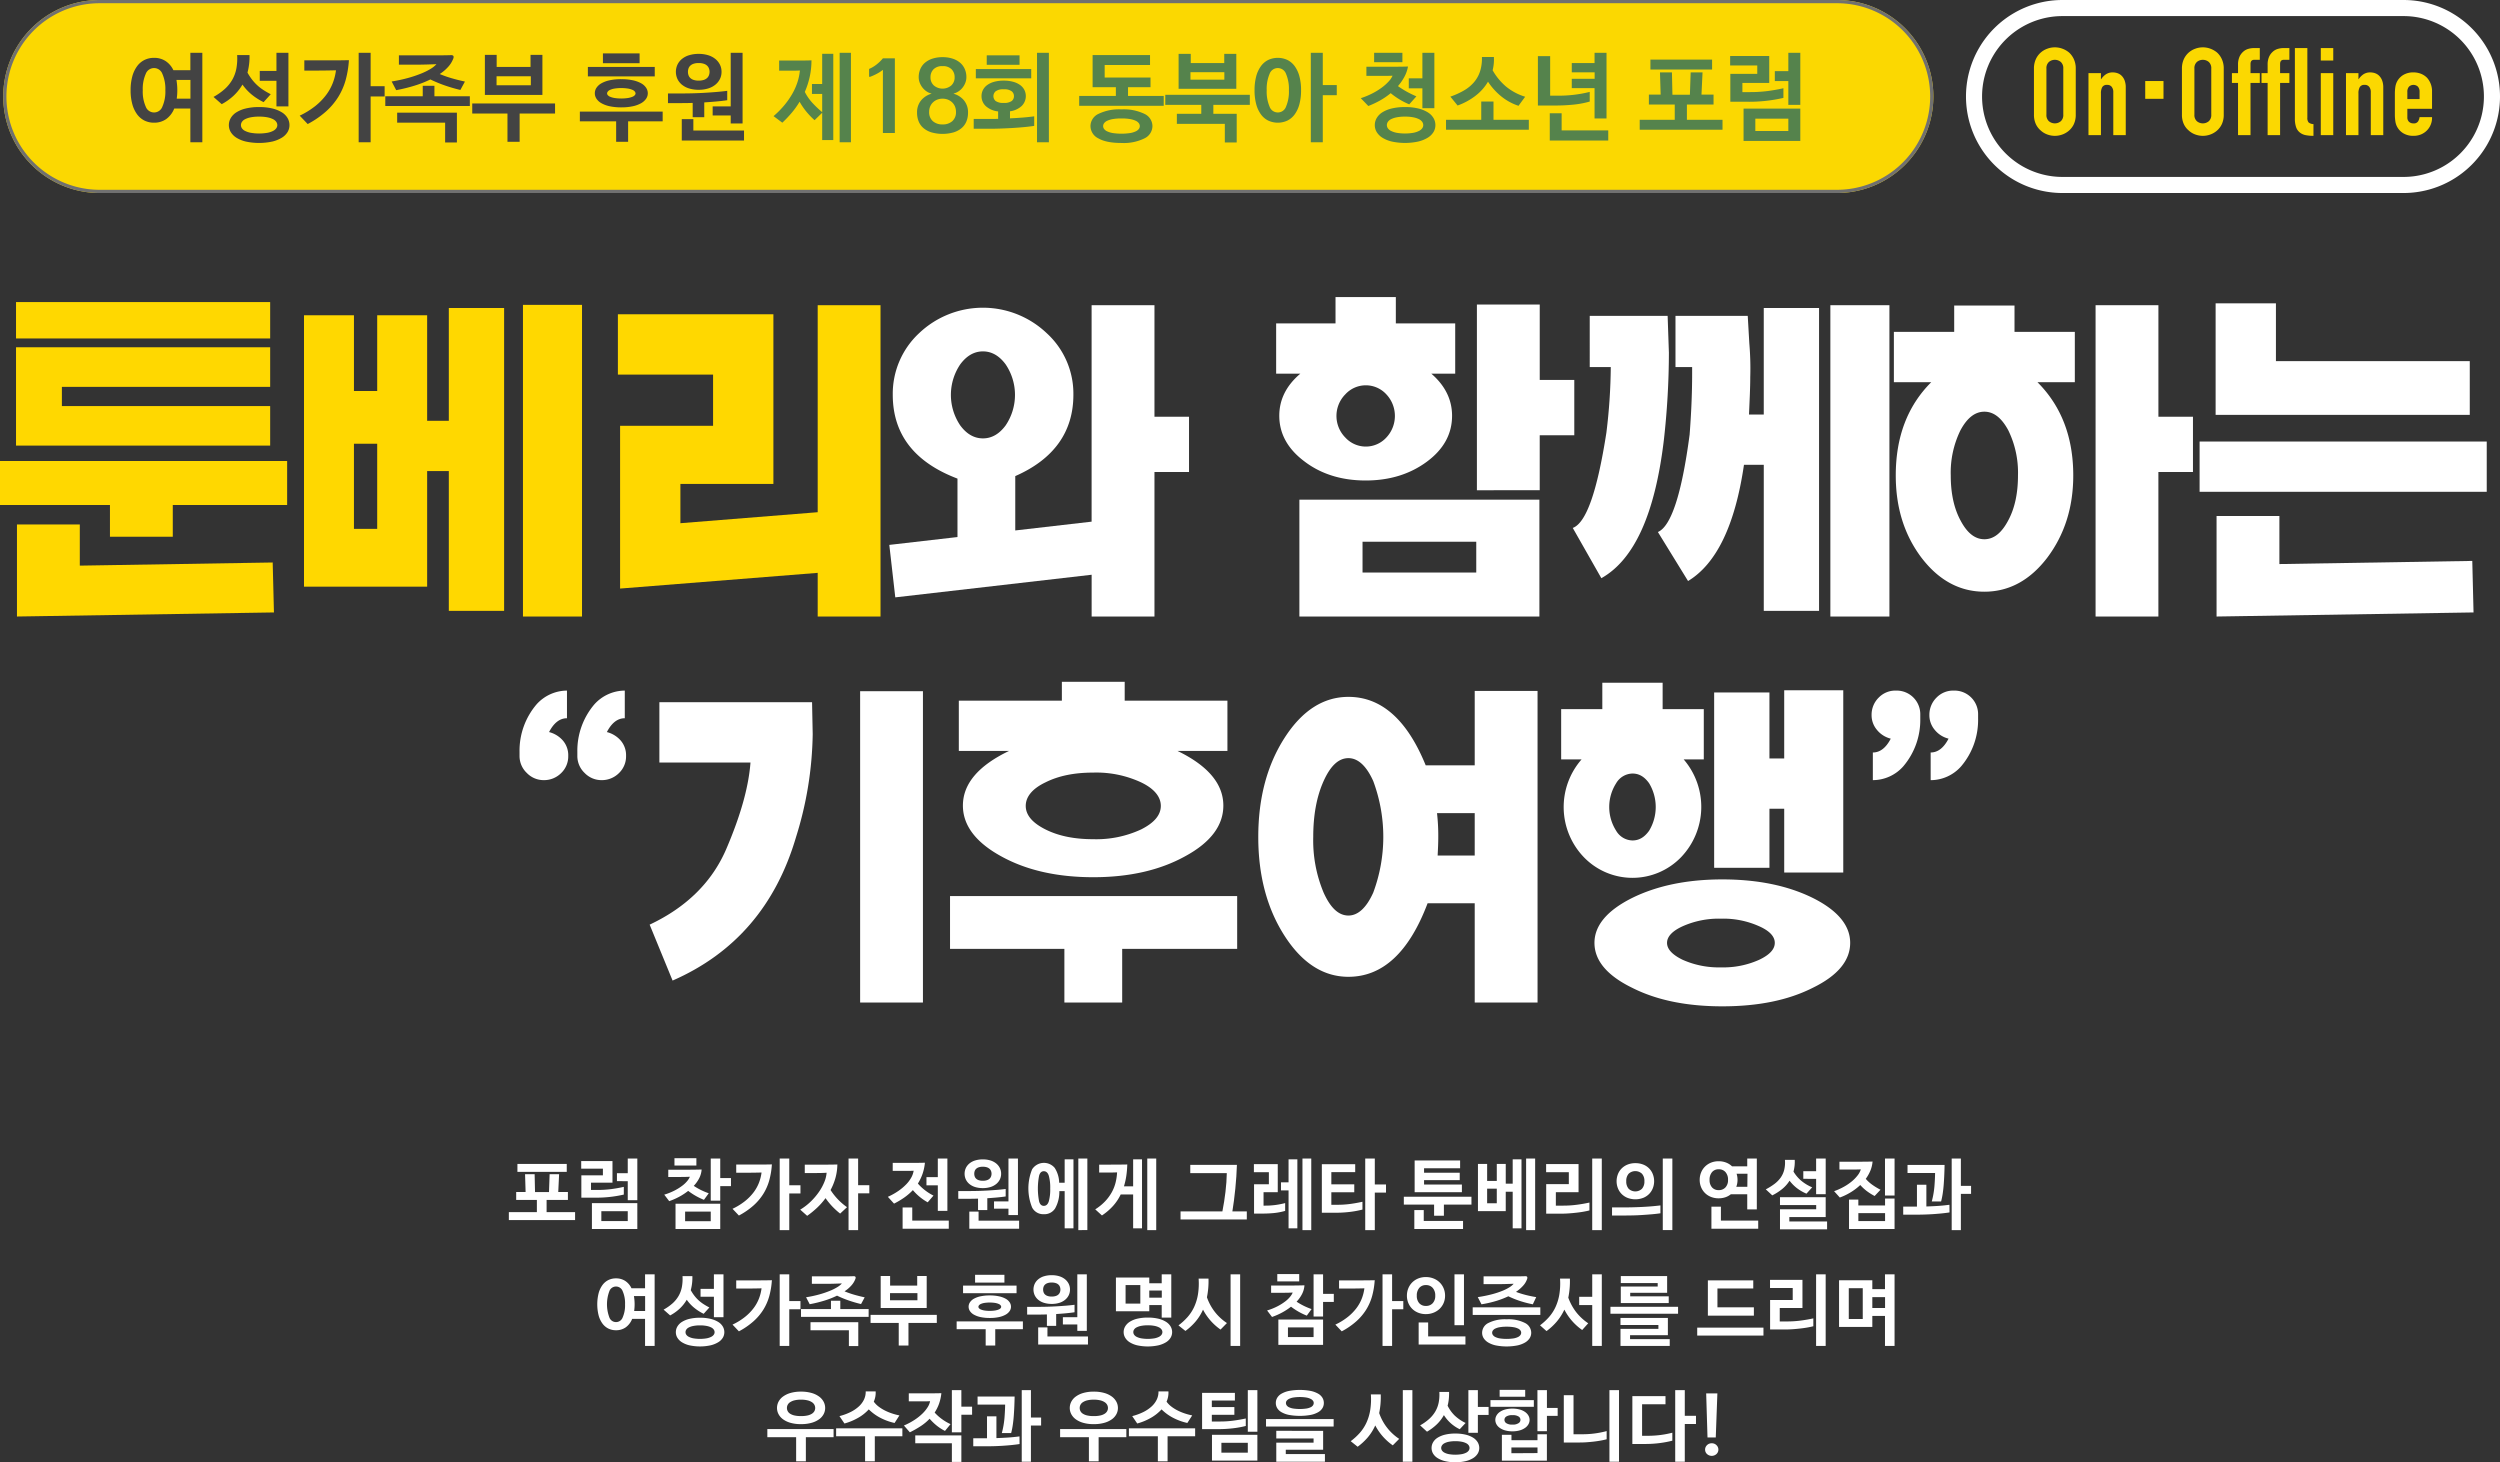
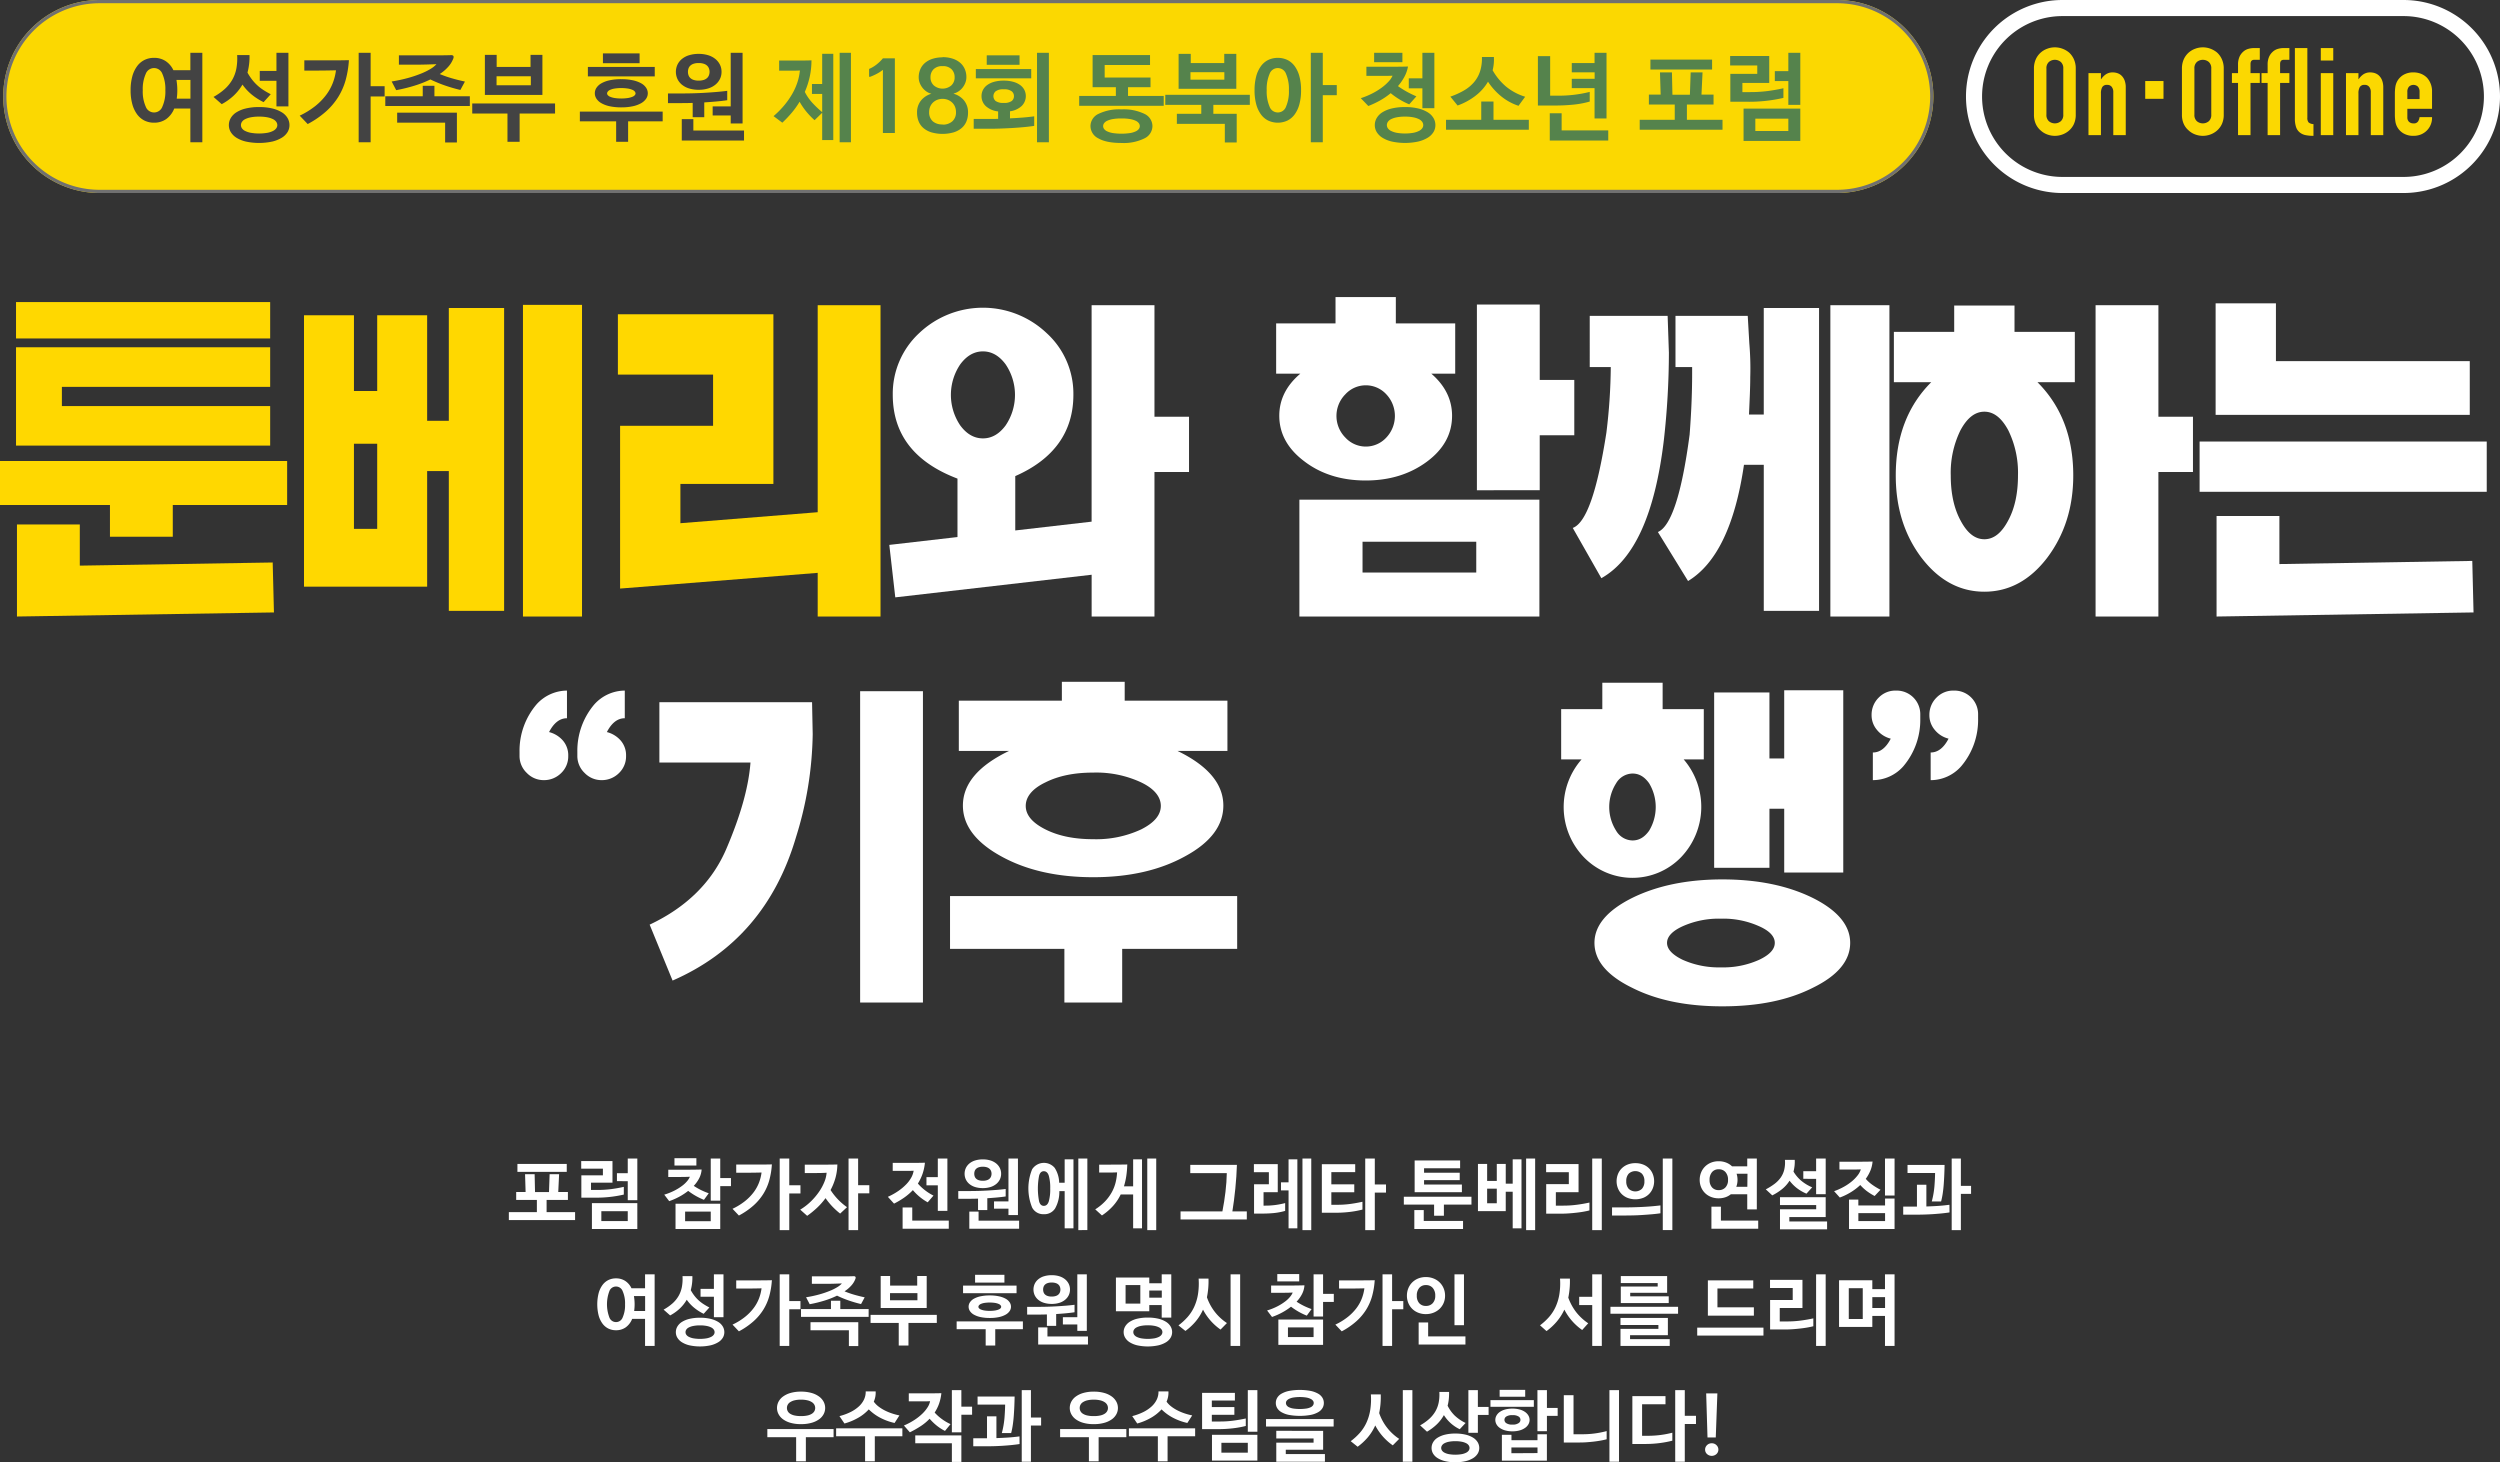
<svg xmlns="http://www.w3.org/2000/svg" data-name="그룹 642" width="777.134" height="454.552" viewBox="0 0 777.134 454.552">
  <rect x="0" y="0" width="777.134" height="454.552" fill="#333333" stroke="none" />
  <defs>
    <clipPath id="7pb4rdv8va">
      <path data-name="사각형 632" style="fill:none" d="M0 0h777.134v454.552H0z" />
    </clipPath>
  </defs>
  <path data-name="패스 6484" d="M160.458 373v-2.471h2.928l-.168-5.521h2.976l.12 5.544h4.344l.192-5.544h2.95l-.264 5.521h3V373h-6.624v3.792h8.856v2.472h-20.59v-2.472h8.712V373zm.384-11.183h15.336v2.472h-15.336z" style="fill:#fff" />
  <g data-name="그룹 639">
    <g data-name="그룹 638" style="clip-path:url(#7pb4rdv8va)">
      <path data-name="패스 6485" d="M183.715 369.9h1.848a34 34 0 0 0 4.44-.264q1.992-.264 3.912-.7v2.4a37.743 37.743 0 0 1-9.073.96h-4.127v-6.936h6.7v-2.08h-6.744v-2.352h9.72v6.7h-6.672zm14.4 12.144H184v-8.04h14.112zm-2.976-5.544h-8.209v3.072h8.209zm-3.36-9.336V364.7h3.36v-4.56h2.976v12.936h-2.976v-5.9z" style="fill:#fff" />
      <path data-name="패스 6486" d="M207.738 363.616h4.176q1.584 0 3.108-.013t3.084-.059a7.013 7.013 0 0 1-.732 2.664 10.241 10.241 0 0 1-1.716 2.424 20.378 20.378 0 0 0 4.656 2.3l-1.488 2.04a20.4 20.4 0 0 1-4.9-2.783 18.962 18.962 0 0 1-2.784 1.824 20.735 20.735 0 0 1-3.12 1.368l-1.536-2.016a18.849 18.849 0 0 0 3.276-1.32 16.275 16.275 0 0 0 2.376-1.5 8.82 8.82 0 0 0 1.536-1.476 5.293 5.293 0 0 0 .78-1.272q-1.008.048-1.884.06t-1.86.012h-2.976zm1.92-3.576h6.816v2.28h-6.816zm14.232 22.008h-13.9v-7.872h13.9zm-2.952-5.424h-7.968v3h7.968zm6.288-7.92h-3.336v4.536h-2.952v-13.1h2.952v6.072h3.336z" style="fill:#fff" />
      <path data-name="패스 6487" d="M227.706 375.76a19.613 19.613 0 0 0 3.876-2.387 15.356 15.356 0 0 0 2.7-2.76 12.354 12.354 0 0 0 1.668-3.013 13.536 13.536 0 0 0 .78-3.119q-2.664.072-5.328.071h-2.544v-2.544h7.284q1.764 0 3.8-.047a24.405 24.405 0 0 1-.792 4.872 16.159 16.159 0 0 1-1.848 4.259 16.774 16.774 0 0 1-3.1 3.661 22.947 22.947 0 0 1-4.512 3.1zm21.12-4.775h-3.48v11.4h-2.976v-22.249h2.976v8.305h3.48z" style="fill:#fff" />
      <path data-name="패스 6488" d="M258.186 369.928a19.247 19.247 0 0 0 5.112 5.328l-2.136 1.992a23.294 23.294 0 0 1-2.5-2.28 22.958 22.958 0 0 1-2.04-2.52 21.542 21.542 0 0 1-2.592 2.952 27 27 0 0 1-3.12 2.544l-2.16-1.92a18.135 18.135 0 0 0 3.288-2.532 20.161 20.161 0 0 0 2.532-2.976 15.657 15.657 0 0 0 1.68-3.084 9.692 9.692 0 0 0 .708-2.88q-1.152.072-2.268.084t-2.124.012h-2.4v-2.616h6.84q1.584 0 3.288-.048a16.244 16.244 0 0 1-.564 4.08 18.123 18.123 0 0 1-1.548 3.864m12.048 1.032h-3.48v11.424h-2.976v-22.248h2.976v8.28h3.48z" style="fill:#fff" />
      <path data-name="패스 6489" d="M277.506 361.481h6.768q1.608 0 3.24-.049a15.015 15.015 0 0 1-.756 3.516 14.676 14.676 0 0 1-1.428 2.964 14.616 14.616 0 0 0 2.328 2.172 15.827 15.827 0 0 0 2.52 1.572l-1.8 2.088a16.461 16.461 0 0 1-4.608-3.792 17.6 17.6 0 0 1-2.664 2.3 24.706 24.706 0 0 1-3.192 1.9l-1.92-2.112a20.632 20.632 0 0 0 3.276-1.836 15.98 15.98 0 0 0 2.436-2.052 9.813 9.813 0 0 0 1.584-2.136 6.371 6.371 0 0 0 .72-2.088q-1.008.048-1.98.048h-4.524zm17.424 20.471h-14.352v-6.6h3v4.08h11.352zm-6.936-13.488v-2.544h3.528v-5.784h2.978v16.272h-2.976v-7.944z" style="fill:#fff" />
      <path data-name="패스 6490" d="M297.882 370.24h3.456q1.248 0 2.664-.036t2.892-.12q1.476-.084 2.94-.2t2.784-.288v2.328q-1.3.192-2.748.324t-2.964.228v3.671h-2.88v-3.551q-.7.024-1.356.036c-.44.009-.868.012-1.284.012h-3.5zm13.32-5.376a3.968 3.968 0 0 1-.408 1.8 4.236 4.236 0 0 1-1.152 1.416 5.331 5.331 0 0 1-1.788.924 7.879 7.879 0 0 1-2.34.324 8 8 0 0 1-2.352-.324 5.182 5.182 0 0 1-1.788-.924 4.163 4.163 0 0 1-1.128-1.416 4.289 4.289 0 0 1 0-3.6 4.173 4.173 0 0 1 1.128-1.416 5.182 5.182 0 0 1 1.788-.924 8 8 0 0 1 2.352-.324 7.879 7.879 0 0 1 2.34.324 5.331 5.331 0 0 1 1.788.924 4.246 4.246 0 0 1 1.152 1.416 3.968 3.968 0 0 1 .408 1.8m5.592 17.088h-15.48v-5.328h2.88v2.832h12.6zm-8.568-17.088a2.456 2.456 0 0 0-.132-.78 1.861 1.861 0 0 0-.432-.708 2.143 2.143 0 0 0-.828-.5 3.9 3.9 0 0 0-1.32-.192 3.8 3.8 0 0 0-1.308.192 2.152 2.152 0 0 0-.816.5 1.738 1.738 0 0 0-.42.708 2.592 2.592 0 0 0 0 1.559 1.726 1.726 0 0 0 .42.708 2.141 2.141 0 0 0 .816.5 3.8 3.8 0 0 0 1.308.192 3.9 3.9 0 0 0 1.32-.192 2.132 2.132 0 0 0 .828-.5 1.846 1.846 0 0 0 .432-.708 2.446 2.446 0 0 0 .132-.779m5.256 12.84v-1.992h-4.488v-2.256h4.488v-13.32h2.952V377.7z" style="fill:#fff" />
      <path data-name="패스 6491" d="M330.953 360.376h2.737v21.456h-2.737v-11.568H329.3a10.507 10.507 0 0 1-1.309 5.376 3.941 3.941 0 0 1-3.516 1.8 3.9 3.9 0 0 1-3.623-2.053 15.722 15.722 0 0 1-.012-11.9 4.37 4.37 0 0 1 7.02-.445 8.928 8.928 0 0 1 1.392 4.609h1.7zm-4.487 9.072a13.809 13.809 0 0 0-.444-3.972q-.445-1.4-1.549-1.4-1.078 0-1.464 1.4a20.918 20.918 0 0 0 0 7.969q.384 1.4 1.464 1.4 1.1 0 1.549-1.4a13.926 13.926 0 0 0 .444-4m11.543 12.936H335.2v-22.245h2.808z" style="fill:#fff" />
      <path data-name="패스 6492" d="M352.242 360.376H355v21.456h-2.76V371.3h-3.864a14.984 14.984 0 0 1-2.352 3.54 18.158 18.158 0 0 1-3.48 2.988l-2.088-1.9a15.761 15.761 0 0 0 3.108-2.531 13.968 13.968 0 0 0 2.052-2.809 12.519 12.519 0 0 0 1.176-3.012 16.192 16.192 0 0 0 .456-3.144q-.96.048-1.776.049h-3.792v-2.449h3.36q1.44 0 2.784-.012t2.592-.035a29.39 29.39 0 0 1-.3 3.54 22.124 22.124 0 0 1-.732 3.252h2.856zm7.176 22.008h-2.784v-22.248h2.784z" style="fill:#fff" />
      <path data-name="패스 6493" d="M381.354 364.672H370V362.1h14.5q-.048 1.776-.18 3.636t-.312 3.732q-.18 1.872-.42 3.672t-.5 3.432h4.488v2.5h-20.598v-2.5h13.008q.6-3.048.96-6.108t.408-5.8" style="fill:#fff" />
      <path data-name="패스 6494" d="M389.826 377.248v-9.12h4.608v-3.744h-4.656v-2.5h7.416v8.716h-4.416v4.177h.5q.865 0 1.621-.049t1.5-.144c.495-.063.992-.143 1.488-.24s1.032-.216 1.608-.359v2.423a19.314 19.314 0 0 1-3.385.661 36.769 36.769 0 0 1-3.791.179zm10.727-16.872h2.737v21.456h-2.737v-11.784H398.2v-2.519h2.351zm7.057 22.008h-2.736v-22.248h2.736z" style="fill:#fff" />
      <path data-name="패스 6495" d="M415.217 376.985H410.9v-15.1h10.369v2.473h-7.417v3.792h7.128v2.471h-7.128v3.888h2.04a29.212 29.212 0 0 0 3.6-.228q1.847-.228 4.031-.708V376a30.223 30.223 0 0 1-4.056.744 36.931 36.931 0 0 1-4.248.241m15.624-6.265h-3.48v11.664h-2.976v-22.248h2.976v8.064h3.48z" style="fill:#fff" />
      <path data-name="패스 6496" d="M448.841 377.92h-3.048v-3.456h-9.408v-2.448h21.024v2.448h-8.568zm5.952 4.128h-15.144v-5.9h2.928v3.385h12.216zM439.745 370.6v-9.863h14.136v2.424h-11.208v1.391h11.088v2.3h-11.088v1.367h11.76v2.381z" style="fill:#fff" />
      <path data-name="패스 6497" d="M470.226 360.376h2.736v21.456h-2.736v-11.376h-2.16v6.025h-8.64v-14.664h2.856v5.283h3v-5.279h2.784v6.119h2.16zm-4.944 9.12h-3v4.536h3zm11.928 12.888h-2.81v-22.248h2.808z" style="fill:#fff" />
      <path data-name="패스 6498" d="M483.641 374.777h2.281a32.42 32.42 0 0 0 4.272-.277q2.088-.275 3.887-.683v2.447q-.816.216-1.871.4t-2.221.312q-1.164.134-2.388.217t-2.376.084h-4.584V368.1h7.033v-3.72h-7.057v-2.52H490.7v8.74h-7.056zm11.305-14.641h2.976v22.248h-2.976z" style="fill:#fff" />
      <path data-name="패스 6499" d="M501.113 375.328h3.787q1.224 0 2.652-.036t2.9-.108q1.476-.072 2.928-.192t2.772-.288v2.449q-1.272.192-2.688.311t-2.88.216q-1.464.1-2.916.132t-2.748.036h-3.816zm13.08-8.135a5.878 5.878 0 0 1-.4 2.147 5.285 5.285 0 0 1-1.14 1.788 5.416 5.416 0 0 1-1.836 1.224 6.863 6.863 0 0 1-4.92 0 5.417 5.417 0 0 1-1.836-1.224 5.286 5.286 0 0 1-1.14-1.788 6.024 6.024 0 0 1 0-4.3 5.305 5.305 0 0 1 1.14-1.788 5.431 5.431 0 0 1 1.836-1.224 6.348 6.348 0 0 1 2.46-.456 6.5 6.5 0 0 1 2.46.444 5.192 5.192 0 0 1 2.976 3 5.95 5.95 0 0 1 .4 2.173m-3.024 0a3.3 3.3 0 0 0-.756-2.329 3.033 3.033 0 0 0-4.14 0 3.336 3.336 0 0 0-.744 2.329 3.379 3.379 0 0 0 .744 2.339 3 3 0 0 0 4.14 0 3.344 3.344 0 0 0 .756-2.339m8.688 15.191h-2.976v-22.244h2.976z" style="fill:#fff" />
      <path data-name="패스 6500" d="M538.409 362.56h4.728v-2.424h2.976v15.816h-2.976v-4.7h-5.112a5.458 5.458 0 0 1-1.7.924 6.491 6.491 0 0 1-2.088.324 6.263 6.263 0 0 1-2.388-.444 5.417 5.417 0 0 1-3.06-3.024 5.811 5.811 0 0 1-.432-2.244 6.023 6.023 0 0 1 .432-2.3 5.518 5.518 0 0 1 1.211-1.844 5.618 5.618 0 0 1 1.86-1.224 6.19 6.19 0 0 1 2.376-.444 6.294 6.294 0 0 1 2.352.421 5.519 5.519 0 0 1 1.824 1.163m-6.984 4.224a3.364 3.364 0 0 0 .756 2.316 2.662 2.662 0 0 0 2.1.852 2.717 2.717 0 0 0 2.088-.852 3.268 3.268 0 0 0 .792-2.316 3.5 3.5 0 0 0-.792-2.436 2.68 2.68 0 0 0-2.088-.876 2.635 2.635 0 0 0-2.088.876 3.574 3.574 0 0 0-.768 2.436m15.12 15.168H532v-6.864h2.952v4.344h11.592zm-6.816-13.032h3.432l.048-4.056h-3.384a6.342 6.342 0 0 1 .288 1.92 6.069 6.069 0 0 1-.384 2.136" style="fill:#fff" />
      <path data-name="패스 6501" d="M557.9 360.545a11.636 11.636 0 0 1-.06 1.92 12.514 12.514 0 0 1-.324 1.728 11.378 11.378 0 0 0 2.292 2.747 13.466 13.466 0 0 0 3.516 2.149l-1.776 1.967a13.456 13.456 0 0 1-3-1.74 12.46 12.46 0 0 1-2.256-2.292 10.564 10.564 0 0 1-2.316 2.605 16.779 16.779 0 0 1-3.06 1.956l-2.016-1.872a19 19 0 0 0 2.724-1.705 8.912 8.912 0 0 0 1.92-1.967 7.252 7.252 0 0 0 1.092-2.424 9.875 9.875 0 0 0 .216-3.072zm10.056 21.6h-14.64V375.9h11.254v-1.3h-11.256v-2.44h14.208v6.168h-11.3v1.372h11.736zm-7.392-15.7v-2.376h3.984v-3.936h2.976v11.087h-2.976v-4.775z" style="fill:#fff" />
      <path data-name="패스 6502" d="M582.089 361.073a9.245 9.245 0 0 1-.684 2.855 12.241 12.241 0 0 1-1.427 2.52 11.342 11.342 0 0 0 2.111 1.9 20.342 20.342 0 0 0 2.473 1.488l-1.825 1.945a17.27 17.27 0 0 1-2.412-1.513 13.929 13.929 0 0 1-2.052-1.9 17.809 17.809 0 0 1-3.168 2.376 18.189 18.189 0 0 1-3.192 1.512l-1.776-1.968a19.9 19.9 0 0 0 3.024-1.368 15.844 15.844 0 0 0 2.5-1.7 11.769 11.769 0 0 0 1.8-1.859 5.753 5.753 0 0 0 .984-1.861q-.72.049-1.836.048h-4.812v-2.428h6.84c.513 0 1.052 0 1.62-.011s1.18-.021 1.836-.036m6.84 20.975h-14.16V372.9h2.9v1.823h8.305v-2.159h2.951zm-2.951-4.944h-8.305v2.473h8.305zm-.026-16.968h2.977v11.5h-2.977z" style="fill:#fff" />
      <path data-name="패스 6503" d="M595.721 377.584h-4.1v-2.5h4.272v-6.815h2.928v6.767q1.63-.048 3.372-.156t3.8-.372l.024 2.376q-1.248.193-2.592.324t-2.676.216q-1.334.084-2.616.12t-2.412.036m7.679-4.1h-2.9a27.233 27.233 0 0 0 .828-4.753q.178-2.28.2-4.1h-8.567v-2.5h11.52q-.024 1.32-.084 2.82t-.168 3.012q-.108 1.512-.312 2.928a22.89 22.89 0 0 1-.517 2.593m9.313-2.353h-3.168v11.256h-2.856v-22.247h2.856v8.5h3.168z" style="fill:#fff" />
      <path data-name="패스 6504" d="M200.514 409.984h-4.008a5.852 5.852 0 0 1-2 2.628 5.114 5.114 0 0 1-3.012.9 5.315 5.315 0 0 1-2.388-.528 5.089 5.089 0 0 1-1.836-1.56 7.654 7.654 0 0 1-1.188-2.533 14.326 14.326 0 0 1 0-6.887 7.658 7.658 0 0 1 1.188-2.532 5.089 5.089 0 0 1 1.836-1.56 5.315 5.315 0 0 1 2.388-.528 5.155 5.155 0 0 1 2.832.78 5.522 5.522 0 0 1 1.968 2.292h4.224v-4.32h2.976v22.248h-2.976zm-6.216-4.536a9.221 9.221 0 0 0-.732-4.057 2.2 2.2 0 0 0-4.152 0 11.606 11.606 0 0 0 0 8.113 2.2 2.2 0 0 0 4.152 0 9.213 9.213 0 0 0 .732-4.056m2.832 2.088h3.408v-4.656h-3.48a15.3 15.3 0 0 1 .072 4.656" style="fill:#fff" />
      <path data-name="패스 6505" d="M215.227 396.689a15.153 15.153 0 0 1-.5 4.367 13.394 13.394 0 0 0 1.092 1.681 11.27 11.27 0 0 0 2.82 2.615 19.777 19.777 0 0 0 1.872 1.08l-1.776 1.969a15.157 15.157 0 0 1-3-1.92 12.612 12.612 0 0 1-2.256-2.448 12.2 12.2 0 0 1-2.208 2.771 13.906 13.906 0 0 1-2.952 2.1l-2.04-1.8a15.152 15.152 0 0 0 2.8-1.968 9.361 9.361 0 0 0 1.884-2.328 9.038 9.038 0 0 0 1.008-2.783 13.94 13.94 0 0 0 .192-3.336zm2.376 12.935a13.765 13.765 0 0 1 3.276.348 8.173 8.173 0 0 1 2.364.948 4.185 4.185 0 0 1 1.44 1.428 3.467 3.467 0 0 1 .48 1.765 3.331 3.331 0 0 1-.48 1.739 4.262 4.262 0 0 1-1.44 1.4 8.146 8.146 0 0 1-2.364.948 15.594 15.594 0 0 1-6.552 0 7.8 7.8 0 0 1-2.34-.948 4.317 4.317 0 0 1-1.416-1.4 3.322 3.322 0 0 1-.48-1.739 3.458 3.458 0 0 1 .48-1.765 4.238 4.238 0 0 1 1.416-1.428 7.83 7.83 0 0 1 2.34-.948 13.765 13.765 0 0 1 3.276-.348m0 2.376a10.4 10.4 0 0 0-2.088.18 5.287 5.287 0 0 0-1.4.469 1.987 1.987 0 0 0-.78.672 1.47 1.47 0 0 0-.24.792 1.414 1.414 0 0 0 .24.779 2.033 2.033 0 0 0 .78.66 5.289 5.289 0 0 0 1.4.468 12.2 12.2 0 0 0 4.176 0 5.289 5.289 0 0 0 1.4-.468 2.143 2.143 0 0 0 .792-.66 1.367 1.367 0 0 0 .252-.779 1.421 1.421 0 0 0-.252-.792 2.091 2.091 0 0 0-.792-.672 5.287 5.287 0 0 0-1.4-.469 10.4 10.4 0 0 0-2.091-.18m.168-8.9v-2.447h4.152v-4.513h2.98v13.32h-2.976v-6.36z" style="fill:#fff" />
      <path data-name="패스 6506" d="M227.706 411.76a19.613 19.613 0 0 0 3.876-2.387 15.356 15.356 0 0 0 2.7-2.76 12.354 12.354 0 0 0 1.668-3.013 13.536 13.536 0 0 0 .78-3.119q-2.664.072-5.328.071h-2.544v-2.544h7.284q1.764 0 3.8-.047a24.405 24.405 0 0 1-.792 4.872 16.159 16.159 0 0 1-1.848 4.259 16.774 16.774 0 0 1-3.1 3.661 22.947 22.947 0 0 1-4.512 3.1zm21.12-4.775h-3.48v11.4h-2.976v-22.249h2.976v8.305h3.48z" style="fill:#fff" />
      <path data-name="패스 6507" d="M261.21 404.344v2.592h8.808v2.425h-21.024v-2.425h9.312v-2.592zm-8.832-7.584h10.08q1.368 0 2.928-.048.84 0 .5.888a6.492 6.492 0 0 1-1.236 2 10.445 10.445 0 0 1-2.124 1.812 28 28 0 0 0 2.964 1.044q1.524.444 3.3.828l-1.128 2.088a39.784 39.784 0 0 1-3.876-1.128 32.727 32.727 0 0 1-3.588-1.488 27.023 27.023 0 0 1-3.9 1.536 39.824 39.824 0 0 1-4.6 1.128l-1.128-2.16a35.934 35.934 0 0 0 4.092-.876 29.926 29.926 0 0 0 3.24-1.092 16 16 0 0 0 2.352-1.164 6.262 6.262 0 0 0 1.428-1.139v-.025q-1.3.048-2.556.084t-2.556.036h-4.2zm11.5 21.672v-4.92h-11.932v-2.5H266.8v7.416z" style="fill:#fff" />
      <path data-name="패스 6508" d="M270.618 411.233v-2.5h20.592v2.5h-8.81v7.031h-3.024v-7.031zm17.448-4.633h-14.3v-9.96h2.928v3h8.424v-3h2.952zm-2.88-4.632h-8.52v2.232h8.52z" style="fill:#fff" />
      <path data-name="패스 6509" d="M297.378 413.177v-2.424h20.592v2.424h-8.592v5.087H306.4v-5.087zM316 401.993h-16.63v-2.353H316zm-1.728 4.2a2.418 2.418 0 0 1-.42 1.356 3.656 3.656 0 0 1-1.248 1.116 7.315 7.315 0 0 1-2.064.756 13.2 13.2 0 0 1-2.844.276 13.453 13.453 0 0 1-2.892-.276 7.315 7.315 0 0 1-2.064-.756 3.537 3.537 0 0 1-1.236-1.116 2.457 2.457 0 0 1 0-2.712 3.564 3.564 0 0 1 1.224-1.117 7.133 7.133 0 0 1 2.064-.755 13.555 13.555 0 0 1 2.9-.277 13.129 13.129 0 0 1 2.844.277 7.546 7.546 0 0 1 2.064.743 3.484 3.484 0 0 1 1.248 1.117 2.475 2.475 0 0 1 .42 1.368m-2.04-7.488h-9.12v-2.424h9.12zm-1.008 7.536a.8.8 0 0 0-.168-.456 1.436 1.436 0 0 0-.576-.433 4.831 4.831 0 0 0-1.092-.324 11.218 11.218 0 0 0-3.432 0 4.585 4.585 0 0 0-1.08.324 1.445 1.445 0 0 0-.564.433.8.8 0 0 0-.168.456.68.68 0 0 0 .168.408 1.5 1.5 0 0 0 .564.4 4.96 4.96 0 0 0 1.08.312 11.218 11.218 0 0 0 3.432 0 5.237 5.237 0 0 0 1.092-.312 1.494 1.494 0 0 0 .576-.4.68.68 0 0 0 .168-.408" style="fill:#fff" />
      <path data-name="패스 6510" d="M319.29 406.24h3.456q1.248 0 2.664-.036t2.892-.12q1.476-.084 2.94-.2t2.784-.288v2.328q-1.3.192-2.748.324t-2.964.228v3.671h-2.88v-3.551q-.7.024-1.356.036c-.44.009-.868.012-1.284.012h-3.5zm13.32-5.376a3.968 3.968 0 0 1-.408 1.8 4.236 4.236 0 0 1-1.152 1.416 5.33 5.33 0 0 1-1.788.924 7.878 7.878 0 0 1-2.34.324 8 8 0 0 1-2.352-.328 5.182 5.182 0 0 1-1.788-.924 4.163 4.163 0 0 1-1.128-1.416 4.289 4.289 0 0 1 0-3.6 4.173 4.173 0 0 1 1.128-1.416 5.182 5.182 0 0 1 1.788-.924 8 8 0 0 1 2.352-.324 7.878 7.878 0 0 1 2.34.324 5.33 5.33 0 0 1 1.788.924 4.246 4.246 0 0 1 1.152 1.416 3.968 3.968 0 0 1 .408 1.8m5.592 17.088h-15.48v-5.328h2.88v2.832h12.6zm-8.568-17.088a2.457 2.457 0 0 0-.132-.78 1.861 1.861 0 0 0-.432-.708 2.143 2.143 0 0 0-.828-.5 3.9 3.9 0 0 0-1.32-.192 3.8 3.8 0 0 0-1.308.192 2.151 2.151 0 0 0-.816.5 1.739 1.739 0 0 0-.42.708 2.592 2.592 0 0 0 0 1.559 1.726 1.726 0 0 0 .42.708 2.141 2.141 0 0 0 .816.5 3.8 3.8 0 0 0 1.308.192 3.9 3.9 0 0 0 1.32-.192 2.133 2.133 0 0 0 .828-.5 1.846 1.846 0 0 0 .432-.708 2.447 2.447 0 0 0 .132-.779m5.256 12.84v-1.992h-4.49v-2.256h4.488v-13.32h2.952V413.7z" style="fill:#fff" />
      <path data-name="패스 6511" d="M357.258 407.609H346.89V397.12h10.368v1.78h3.864v-2.761h2.978v13.44h-2.976v-3.887h-3.864zm-.456 1.967a13.764 13.764 0 0 1 3.276.348 7.94 7.94 0 0 1 2.364.96 4.284 4.284 0 0 1 1.44 1.44 3.461 3.461 0 0 1 .48 1.764 3.4 3.4 0 0 1-.48 1.752 4.218 4.218 0 0 1-1.44 1.416 8.157 8.157 0 0 1-2.364.948 15.594 15.594 0 0 1-6.552 0 7.8 7.8 0 0 1-2.34-.948 4.272 4.272 0 0 1-1.416-1.416 3.388 3.388 0 0 1-.48-1.752 3.451 3.451 0 0 1 .48-1.764 4.341 4.341 0 0 1 1.416-1.44 7.6 7.6 0 0 1 2.34-.96 13.764 13.764 0 0 1 3.276-.348m-2.328-10.1h-4.584v5.761h4.584zm2.328 12.5a10.4 10.4 0 0 0-2.088.18 5.362 5.362 0 0 0-1.4.468 2 2 0 0 0-.78.672 1.427 1.427 0 0 0 0 1.584 1.987 1.987 0 0 0 .78.672 5.289 5.289 0 0 0 1.4.468 12.2 12.2 0 0 0 4.176 0 5.289 5.289 0 0 0 1.4-.468 2.091 2.091 0 0 0 .792-.672 1.371 1.371 0 0 0 0-1.584 2.108 2.108 0 0 0-.792-.672 5.362 5.362 0 0 0-1.4-.468 10.4 10.4 0 0 0-2.088-.18m.456-8.592h3.888v-2.208h-3.888z" style="fill:#fff" />
      <path data-name="패스 6512" d="M368.49 413.728 366.33 412a19.016 19.016 0 0 0 2.748-2.5 13.041 13.041 0 0 0 2.076-3.12 15.105 15.105 0 0 0 1.224-3.948 21.533 21.533 0 0 0 .216-4.98h3.072a25.182 25.182 0 0 1-.084 3.048 26.333 26.333 0 0 1-.4 2.76 15.649 15.649 0 0 0 6.216 8.017l-1.988 2.023a17.329 17.329 0 0 1-5.448-6.192 15.364 15.364 0 0 1-2.292 3.673 18.356 18.356 0 0 1-3.18 2.951m14.04-17.592h2.976v22.248h-2.976z" style="fill:#fff" />
      <path data-name="패스 6513" d="M395.13 399.616h4.176q1.584 0 3.108-.013t3.084-.059a7.012 7.012 0 0 1-.732 2.664 10.241 10.241 0 0 1-1.716 2.424 20.379 20.379 0 0 0 4.656 2.3l-1.488 2.04a20.4 20.4 0 0 1-4.9-2.783 18.963 18.963 0 0 1-2.784 1.824 20.736 20.736 0 0 1-3.12 1.368l-1.536-2.016a18.848 18.848 0 0 0 3.276-1.32 16.275 16.275 0 0 0 2.376-1.5 8.82 8.82 0 0 0 1.536-1.476 5.293 5.293 0 0 0 .78-1.272q-1.008.048-1.884.06t-1.86.012h-2.972zm1.92-3.576h6.816v2.28h-6.816zm14.232 22.008h-13.9v-7.872h13.9zm-2.952-5.424h-7.968v3h7.968zm6.288-7.92h-3.336v4.536h-2.952v-13.1h2.952v6.072h3.336z" style="fill:#fff" />
      <path data-name="패스 6514" d="M415.1 411.76a19.613 19.613 0 0 0 3.876-2.387 15.357 15.357 0 0 0 2.7-2.76 12.355 12.355 0 0 0 1.668-3.013 13.536 13.536 0 0 0 .78-3.119q-2.664.072-5.328.071h-2.546v-2.544h7.284q1.764 0 3.8-.047a24.4 24.4 0 0 1-.792 4.872 16.158 16.158 0 0 1-1.848 4.259 16.774 16.774 0 0 1-3.1 3.661 22.946 22.946 0 0 1-4.512 3.1zm21.12-4.775h-3.48v11.4h-2.976v-22.249h2.976v8.305h3.48z" style="fill:#fff" />
      <path data-name="패스 6515" d="M437.345 402.784a6 6 0 0 1 .433-2.3 5.525 5.525 0 0 1 1.211-1.837 5.627 5.627 0 0 1 1.86-1.224 6.2 6.2 0 0 1 2.377-.444 6.376 6.376 0 0 1 2.4.444 5.7 5.7 0 0 1 1.9 1.224 5.606 5.606 0 0 1 1.236 1.837 5.9 5.9 0 0 1 .443 2.3 5.7 5.7 0 0 1-.443 2.245 5.506 5.506 0 0 1-1.236 1.811 5.788 5.788 0 0 1-1.9 1.212 6.357 6.357 0 0 1-2.4.444 6.262 6.262 0 0 1-2.388-.444 5.419 5.419 0 0 1-3.06-3.023 5.8 5.8 0 0 1-.433-2.245m3.073 0a3.364 3.364 0 0 0 .756 2.316 2.659 2.659 0 0 0 2.1.852 2.718 2.718 0 0 0 2.088-.852 3.272 3.272 0 0 0 .792-2.316 3.508 3.508 0 0 0-.792-2.436 2.682 2.682 0 0 0-2.088-.876 2.632 2.632 0 0 0-2.088.876 3.574 3.574 0 0 0-.768 2.436m15.12 15.168h-14.545v-6.864h2.953v4.344h11.592zm-.456-6h-2.952v-15.816h2.952z" style="fill:#fff" />
-       <path data-name="패스 6516" d="M457.794 406.384h21.024v2.376h-21.024zm3.384-9.624h10.1q1.368 0 2.928-.048.792 0 .5.887a5.963 5.963 0 0 1-1.248 2.077 12.323 12.323 0 0 1-2.208 1.908 27 27 0 0 0 3 .948q1.56.4 3.288.684l-1.056 2.232a32.941 32.941 0 0 1-3.984-1.032 29.049 29.049 0 0 1-3.624-1.464 27.025 27.025 0 0 1-3.852 1.476 34.131 34.131 0 0 1-4.5 1.02l-1.152-2.232a41.962 41.962 0 0 0 4.26-.852 26.724 26.724 0 0 0 3.276-1.057 14.1 14.1 0 0 0 2.292-1.139 5.528 5.528 0 0 0 1.308-1.08v-.024q-1.3.048-2.556.084t-2.556.035h-4.224zm7.176 13.343a11.434 11.434 0 0 1 5.676 1.141 3.423 3.423 0 0 1 1.956 3.036 3.155 3.155 0 0 1-.492 1.716 4.23 4.23 0 0 1-1.464 1.355 8.057 8.057 0 0 1-2.4.889 17.48 17.48 0 0 1-6.576 0 7.894 7.894 0 0 1-2.388-.889 4.258 4.258 0 0 1-1.452-1.351 3.155 3.155 0 0 1-.492-1.716 3.423 3.423 0 0 1 1.956-3.036 11.434 11.434 0 0 1 5.676-1.141m0 2.3a12.294 12.294 0 0 0-2.136.156 5.247 5.247 0 0 0-1.392.42 1.929 1.929 0 0 0-.756.6 1.223 1.223 0 0 0-.228.7 1.281 1.281 0 0 0 .228.708 1.963 1.963 0 0 0 .756.624 4.972 4.972 0 0 0 1.392.432 14.7 14.7 0 0 0 4.272 0 4.972 4.972 0 0 0 1.392-.432 1.963 1.963 0 0 0 .756-.624 1.281 1.281 0 0 0 .228-.708 1.223 1.223 0 0 0-.228-.7 1.93 1.93 0 0 0-.756-.6 5.246 5.246 0 0 0-1.392-.42 12.294 12.294 0 0 0-2.136-.156" style="fill:#fff" />
      <path data-name="패스 6517" d="m480.738 413.777-2.016-1.8a18.5 18.5 0 0 0 2.736-2.5 12.933 12.933 0 0 0 2.052-3.12 15.436 15.436 0 0 0 1.212-3.937 21.4 21.4 0 0 0 .216-4.967h3.072a25.592 25.592 0 0 1-.5 5.927 16.752 16.752 0 0 0 2.436 4.489 16.208 16.208 0 0 0 3.756 3.479l-1.872 2.089a17.464 17.464 0 0 1-5.544-6.337 16.4 16.4 0 0 1-2.352 3.708 18.449 18.449 0 0 1-3.192 2.965m10.152-8.088v-2.568h4.056v-6.985h2.976v22.248h-2.976v-12.7z" style="fill:#fff" />
      <path data-name="패스 6518" d="M521.634 408.376H500.61v-2.16h21.024zm-17.9 10.008v-5.3h11.784v-1.2H503.73v-2.208h14.736v5.376h-11.76v1.224h12.336v2.112zm.1-21.72h14.4v5.208h-11.48v1.1h11.976v2.088h-14.9v-5.136h11.47v-1.08h-11.474z" style="fill:#fff" />
      <path data-name="패스 6519" d="M548.177 415.168h-20.592V412.7h20.592zm-17.28-6.192v-10.968h14.112v2.521h-11.136v5.855H545.2v2.592z" style="fill:#fff" />
      <path data-name="패스 6520" d="M553.241 410.777h2.281a32.409 32.409 0 0 0 4.272-.277q2.088-.275 3.887-.683v2.447q-.816.216-1.871.4t-2.22.312q-1.166.134-2.389.217t-2.376.084h-4.584V404.1h7.033v-3.72h-7.057v-2.52H560.3v8.74h-7.057zm11.3-14.641h2.976v22.248h-2.976z" style="fill:#fff" />
      <path data-name="패스 6521" d="M585.954 409.073h-3.936v3.408h-10.344v-14.5h10.344v2.759h3.936v-4.608h2.976v22.248h-2.976zm-6.912-8.641H574.7v9.576h4.344zm2.976 6.168h3.96v-3.384h-3.96z" style="fill:#fff" />
      <path data-name="패스 6522" d="M238.53 446.752v-2.519h20.592v2.519h-8.616v7.512h-3.024v-7.512zm17.976-9.072a4.1 4.1 0 0 1-.468 1.9 4.612 4.612 0 0 1-1.416 1.608 7.418 7.418 0 0 1-2.352 1.1 11.749 11.749 0 0 1-3.276.409 11.62 11.62 0 0 1-3.264-.409 7.277 7.277 0 0 1-2.328-1.1 4.654 4.654 0 0 1-1.4-1.608 4.1 4.1 0 0 1-.468-1.9 4.238 4.238 0 0 1 .456-1.92 4.663 4.663 0 0 1 1.392-1.62 7.327 7.327 0 0 1 2.34-1.128 11.508 11.508 0 0 1 3.276-.42 11.635 11.635 0 0 1 3.288.42 7.314 7.314 0 0 1 2.352 1.128 4.789 4.789 0 0 1 1.4 1.62 4.15 4.15 0 0 1 .468 1.92m-3.1 0a2.116 2.116 0 0 0-.24-.972 2.278 2.278 0 0 0-.768-.828 4.37 4.37 0 0 0-1.368-.576 8.309 8.309 0 0 0-2.04-.216 8.156 8.156 0 0 0-2.028.216 4.376 4.376 0 0 0-1.356.576 2.1 2.1 0 0 0-.984 1.8 2.053 2.053 0 0 0 .972 1.765 4.2 4.2 0 0 0 1.356.551 8.767 8.767 0 0 0 2.04.2 8.891 8.891 0 0 0 2.064-.2 4.2 4.2 0 0 0 1.356-.551 2.246 2.246 0 0 0 .756-.8 2.045 2.045 0 0 0 .24-.96" style="fill:#fff" />
      <path data-name="패스 6523" d="M259.914 446.464v-2.471h20.592v2.471h-8.568v7.8h-3.024v-7.8zM272.2 432.52a6.9 6.9 0 0 1-.1 1.633 7 7 0 0 1-.48 1.559 7.081 7.081 0 0 0 1.476 1.512 12.343 12.343 0 0 0 1.908 1.2 16.3 16.3 0 0 0 2.2.924 18.233 18.233 0 0 0 2.388.637l-1.512 2.351a17.844 17.844 0 0 1-4.476-1.631 14.808 14.808 0 0 1-3.54-2.592 13.509 13.509 0 0 1-3.336 2.639 18.227 18.227 0 0 1-4.224 1.752l-1.56-2.3a17.341 17.341 0 0 0 3.468-1.273 11.042 11.042 0 0 0 2.568-1.739 6.992 6.992 0 0 0 1.6-2.148 5.622 5.622 0 0 0 .528-2.521z" style="fill:#fff" />
      <path data-name="패스 6524" d="M282.5 433.121h6.876q1.62 0 3.252-.048a14.207 14.207 0 0 1-.72 3.275 12.865 12.865 0 0 1-1.368 2.748 14.214 14.214 0 0 0 2.34 2.088 14.942 14.942 0 0 0 2.6 1.513l-1.728 2.111a14.25 14.25 0 0 1-2.532-1.619 16.852 16.852 0 0 1-2.244-2.173 15.364 15.364 0 0 1-2.784 2.316 31.847 31.847 0 0 1-3.36 1.909l-1.848-2.113a20.826 20.826 0 0 0 3.3-1.752 16.329 16.329 0 0 0 2.472-1.967 10.587 10.587 0 0 0 1.62-1.993 5.271 5.271 0 0 0 .744-1.847q-1.008.048-1.992.048H282.5zm13.392 21.335v-5.807h-11.378V446.2h14.328v8.255zm6.288-14.688h-3.336v5.473h-2.954v-13.105h2.952v5.137h3.336z" style="fill:#fff" />
      <path data-name="패스 6525" d="M306.642 449.584h-4.1v-2.5h4.272v-6.815h2.928v6.767q1.632-.048 3.372-.156t3.8-.372l.024 2.376q-1.248.193-2.592.324t-2.676.216q-1.332.084-2.616.12t-2.412.036m7.68-4.1h-2.9a27.233 27.233 0 0 0 .828-4.753q.18-2.28.2-4.1h-8.568v-2.5H315.4q-.024 1.32-.084 2.82t-.168 3.012q-.108 1.512-.312 2.928a22.9 22.9 0 0 1-.516 2.593m9.312-2.353h-3.168v11.256h-2.854v-22.247h2.856v8.5h3.168z" style="fill:#fff" />
      <path data-name="패스 6526" d="M329.538 446.752v-2.519h20.592v2.519h-8.616v7.512h-3.024v-7.512zm17.976-9.072a4.1 4.1 0 0 1-.468 1.9 4.611 4.611 0 0 1-1.416 1.608 7.418 7.418 0 0 1-2.352 1.1 11.749 11.749 0 0 1-3.278.412 11.62 11.62 0 0 1-3.264-.409 7.277 7.277 0 0 1-2.328-1.1 4.654 4.654 0 0 1-1.4-1.608 4.1 4.1 0 0 1-.468-1.9 4.238 4.238 0 0 1 .456-1.92 4.663 4.663 0 0 1 1.392-1.62 7.327 7.327 0 0 1 2.34-1.128 11.507 11.507 0 0 1 3.276-.42 11.635 11.635 0 0 1 3.288.42 7.314 7.314 0 0 1 2.352 1.128 4.789 4.789 0 0 1 1.4 1.62 4.15 4.15 0 0 1 .468 1.92m-3.1 0a2.116 2.116 0 0 0-.24-.972 2.278 2.278 0 0 0-.768-.828 4.37 4.37 0 0 0-1.368-.576 8.309 8.309 0 0 0-2.04-.216 8.156 8.156 0 0 0-2.028.216 4.376 4.376 0 0 0-1.356.576 2.1 2.1 0 0 0-.984 1.8 2.053 2.053 0 0 0 .972 1.765 4.2 4.2 0 0 0 1.356.551 8.767 8.767 0 0 0 2.04.2 8.891 8.891 0 0 0 2.064-.2 4.2 4.2 0 0 0 1.356-.551 2.246 2.246 0 0 0 .756-.8 2.045 2.045 0 0 0 .24-.96" style="fill:#fff" />
      <path data-name="패스 6527" d="M350.922 446.464v-2.471h20.592v2.471h-8.568v7.8h-3.024v-7.8zm12.288-13.944a6.9 6.9 0 0 1-.1 1.633 7.006 7.006 0 0 1-.48 1.559 7.081 7.081 0 0 0 1.476 1.512 12.343 12.343 0 0 0 1.908 1.2 16.3 16.3 0 0 0 2.2.924 18.233 18.233 0 0 0 2.388.637l-1.512 2.351a17.843 17.843 0 0 1-4.476-1.631 14.807 14.807 0 0 1-3.54-2.592 13.509 13.509 0 0 1-3.336 2.639 18.227 18.227 0 0 1-4.224 1.752l-1.56-2.3a17.341 17.341 0 0 0 3.468-1.273 11.042 11.042 0 0 0 2.568-1.739 6.992 6.992 0 0 0 1.6-2.148 5.622 5.622 0 0 0 .528-2.521z" style="fill:#fff" />
      <path data-name="패스 6528" d="M378.762 444.256h-5.088v-11.28h10.2v2.376H376.7v2.04h7.008v2.4H376.7v2.088h2.664a30.556 30.556 0 0 0 3.792-.24q1.92-.239 4.1-.7v2.328a30.605 30.605 0 0 1-4.152.743 39.306 39.306 0 0 1-4.344.24m12.1 9.792h-14.114v-8.04h14.112zm-2.976-5.544h-8.208v3.072h8.208zm0-16.368h2.976v12.937h-2.976z" style="fill:#fff" />
      <path data-name="패스 6529" d="M414.569 443.44h-21.023v-2.328h21.023zm-3.048-7.32a3.074 3.074 0 0 1-.432 1.6 3.694 3.694 0 0 1-1.344 1.272 7.719 7.719 0 0 1-2.316.84 19.1 19.1 0 0 1-6.744 0 7.719 7.719 0 0 1-2.316-.84 3.694 3.694 0 0 1-1.344-1.272 3.084 3.084 0 0 1-.432-1.6 3.148 3.148 0 0 1 .432-1.608 3.665 3.665 0 0 1 1.344-1.285 7.964 7.964 0 0 1 2.316-.851 18.377 18.377 0 0 1 6.744 0 7.964 7.964 0 0 1 2.316.851 3.665 3.665 0 0 1 1.344 1.285 3.138 3.138 0 0 1 .432 1.608m-14.784 18.264v-5.928h11.592v-1.3h-11.592v-2.376H411.3v5.88h-11.611v1.344h12.168v2.376zm3-18.264a1.309 1.309 0 0 0 .228.731 1.811 1.811 0 0 0 .732.6 4.9 4.9 0 0 0 1.332.4 14.351 14.351 0 0 0 4.056 0 4.9 4.9 0 0 0 1.332-.4 1.811 1.811 0 0 0 .732-.6 1.31 1.31 0 0 0 .229-.731 1.176 1.176 0 0 0-.229-.685 2.026 2.026 0 0 0-.732-.587 4.844 4.844 0 0 0-1.332-.42 13.26 13.26 0 0 0-4.056 0 4.844 4.844 0 0 0-1.332.42 2.026 2.026 0 0 0-.732.587 1.174 1.174 0 0 0-.228.685" style="fill:#fff" />
      <path data-name="패스 6530" d="m422.034 449.728-2.16-1.728a19.018 19.018 0 0 0 2.748-2.5 13.041 13.041 0 0 0 2.076-3.12 15.107 15.107 0 0 0 1.224-3.948 21.589 21.589 0 0 0 .216-4.98h3.072a25.188 25.188 0 0 1-.084 3.048 26.333 26.333 0 0 1-.4 2.76 15.649 15.649 0 0 0 6.216 8.017l-1.992 2.015a17.329 17.329 0 0 1-5.448-6.192 15.363 15.363 0 0 1-2.292 3.673 18.317 18.317 0 0 1-3.18 2.951m14.04-17.592h2.976v22.248h-2.976z" style="fill:#fff" />
      <path data-name="패스 6531" d="M450.45 432.689a18.274 18.274 0 0 1-.084 2.219 12.922 12.922 0 0 1-.372 2.052 11.127 11.127 0 0 0 2.184 3.048 13.091 13.091 0 0 0 3.408 2.328l-1.824 1.944a11.866 11.866 0 0 1-4.92-4.392 12.1 12.1 0 0 1-2.208 2.88 15.944 15.944 0 0 1-3.048 2.28l-2.136-1.968a15.808 15.808 0 0 0 2.784-1.968 9.833 9.833 0 0 0 1.92-2.316 8.98 8.98 0 0 0 1.056-2.771 13.113 13.113 0 0 0 .216-3.336zm1.944 12.935a13.332 13.332 0 0 1 3.216.348 7.838 7.838 0 0 1 2.328.948 4.229 4.229 0 0 1 1.416 1.428 3.464 3.464 0 0 1 .48 1.764 3.334 3.334 0 0 1-.48 1.74 4.317 4.317 0 0 1-1.416 1.4 7.839 7.839 0 0 1-2.328.948 13.332 13.332 0 0 1-3.216.348 13.182 13.182 0 0 1-3.2-.348 7.848 7.848 0 0 1-2.316-.948 4.2 4.2 0 0 1-1.4-1.4 3.4 3.4 0 0 1-.468-1.74 3.532 3.532 0 0 1 .468-1.764 4.118 4.118 0 0 1 1.4-1.428 7.847 7.847 0 0 1 2.316-.948 13.182 13.182 0 0 1 3.2-.348m0 2.376a9.9 9.9 0 0 0-2.04.18 4.9 4.9 0 0 0-1.356.469 2.026 2.026 0 0 0-.756.671 1.475 1.475 0 0 0-.24.792 1.415 1.415 0 0 0 .24.78 2.067 2.067 0 0 0 .756.66 4.9 4.9 0 0 0 1.356.468 11.648 11.648 0 0 0 4.08 0 5.094 5.094 0 0 0 1.368-.468 2.049 2.049 0 0 0 .768-.66 1.415 1.415 0 0 0 .24-.78 1.475 1.475 0 0 0-.24-.792 2.009 2.009 0 0 0-.768-.671 5.092 5.092 0 0 0-1.368-.469 9.9 9.9 0 0 0-2.04-.18m10.344-8.16H459.4v5.544h-2.95v-13.248h2.95v5.208h3.336z" style="fill:#fff" />
      <path data-name="패스 6532" d="M463.314 435.232H476.8v2.068h-13.486zm6.84 9.7a8.053 8.053 0 0 1-2.316-.3 5.455 5.455 0 0 1-1.668-.792 3.331 3.331 0 0 1-1.008-1.128 2.814 2.814 0 0 1-.336-1.332 2.771 2.771 0 0 1 .336-1.308 3.337 3.337 0 0 1 1.008-1.127 5.246 5.246 0 0 1 1.668-.781 8.368 8.368 0 0 1 2.316-.288 8.275 8.275 0 0 1 2.292.288 5.267 5.267 0 0 1 1.668.781 3.477 3.477 0 0 1 1.02 1.127 2.707 2.707 0 0 1 .348 1.308 2.748 2.748 0 0 1-.348 1.332 3.47 3.47 0 0 1-1.02 1.128 5.478 5.478 0 0 1-1.668.792 7.964 7.964 0 0 1-2.292.3m-3.984-12.892h7.944v2.136h-7.944zm14.688 22.008h-13.992v-8.04h2.976v1.681h8.088v-1.849h2.928zm-10.7-11.208a3.079 3.079 0 0 0 1.9-.456 1.2 1.2 0 0 0 .024-2.04 3.2 3.2 0 0 0-1.92-.432 3.255 3.255 0 0 0-1.944.432 1.223 1.223 0 0 0 .012 2.053 3.2 3.2 0 0 0 1.932.443m7.776 8.856v-1.752h-8.112v1.8zm6.264-11.568h-3.336v4.772h-2.952v-12.764h2.952v5.52h3.336z" style="fill:#fff" />
      <path data-name="패스 6533" d="M491.13 448.408h-5.017V433.7h3.024v12.14h2.569a28.692 28.692 0 0 0 7.727-.983v2.543q-.792.215-1.776.395t-2.075.313q-1.094.132-2.233.215c-.759.056-1.5.084-2.219.084m9.168-16.272h2.976v22.248H500.3z" style="fill:#fff" />
      <path data-name="패스 6534" d="M507.426 433.985h10.3v2.544h-7.276v9.792h1.7a31.267 31.267 0 0 0 4.044-.252 29.08 29.08 0 0 0 3.66-.708v2.472q-.792.215-1.788.408t-2.1.336q-1.1.143-2.244.216t-2.244.072h-4.056zm19.776 8.664h-3.48v11.735h-2.976v-22.248h2.976v7.964h3.48z" style="fill:#fff" />
      <path data-name="패스 6535" d="M532.1 448.649a2 2 0 0 1 1.476.588 1.886 1.886 0 0 1 .588 1.38 1.853 1.853 0 0 1-.588 1.368 2.182 2.182 0 0 1-2.952 0 1.853 1.853 0 0 1-.588-1.368 1.886 1.886 0 0 1 .588-1.38 2 2 0 0 1 1.476-.588m-1.728-15.5h3.48l-.5 13.7h-2.568z" style="fill:#fff" />
    </g>
  </g>
  <path data-name="패스 6536" d="M5.273 163.036v28.612l79.883-1.269-.39-15.527-59.961.976v-12.792zM0 143.309v13.671h34.179v9.864h19.532v-9.864h35.547v-13.671zm4.981-35.352v30.566h79v-12.3H19.238v-5.957h64.746v-12.309zm0-2.734h79V93.895h-79z" style="fill:#ffd800" />
  <path data-name="패스 6537" d="M139.518 189.891v-43.457h-6.738v35.937H94.5V98h15.527v23.535h7.227V98h15.526v32.813h6.738V95.75h17.188v94.141zm-22.265-51.953h-7.227V164.4h7.227zm45.312-43.164h18.359v96.875h-18.359z" style="fill:#ffd800" />
  <path data-name="패스 6538" d="M254.182 191.649v-13.574l-61.426 4.883v-50.586h28.906v-15.918h-29.589V97.7h48.339v52.734h-28.906v12.207l42.676-3.418V94.872h19.531v96.777z" style="fill:#ffd800" />
  <g data-name="그룹 641">
    <g data-name="그룹 640" style="clip-path:url(#7pb4rdv8va)">
      <path data-name="패스 6539" d="M339.339 191.649v-12.988l-61.039 7.031-1.856-16.309 21.192-2.441v-18.164c-13.379-5.078-20.118-13.77-20.118-26.074a25.715 25.715 0 0 1 8.2-19.141 28.8 28.8 0 0 1 39.648 0 25.456 25.456 0 0 1 8.3 19.141c0 11.523-6.055 20.019-18.067 25.293v16.894l23.731-2.734V94.872h19.54v34.668h10.742v17.187H358.87v44.922zm-26.758-59.375a16.936 16.936 0 0 0 0-19.043c-1.953-2.637-4.3-4-7.031-4s-5.078 1.367-7.032 4a16.94 16.94 0 0 0 0 19.043c1.954 2.637 4.3 4 7.032 4s5.078-1.367 7.031-4" style="fill:#fff" />
      <path data-name="패스 6540" d="M405.58 143.5c-5.273-3.906-7.91-8.691-7.91-14.258 0-4.98 2.149-9.375 6.543-13.085h-7.519v-15.621h18.457v-8.2H433.9v8.2h18.457v15.625h-7.422c4.3 3.71 6.445 8.1 6.445 13.085 0 5.567-2.539 10.352-7.812 14.258s-11.621 5.86-19.043 5.86-13.77-1.953-18.946-5.86m-1.66 11.817h74.609v36.328H403.92zm27.051-19.336a9.8 9.8 0 0 0 0-13.379 8.639 8.639 0 0 0-12.793 0 9.551 9.551 0 0 0 0 13.379 8.639 8.639 0 0 0 12.793 0m27.93 32.422h-35.351v9.57H458.9zm.2-16.016V94.676h19.531v23.438h10.742V135.3h-10.746v17.09z" style="fill:#fff" />
      <path data-name="패스 6541" d="M488.9 164.11c4.2-1.563 7.617-11.426 10.449-29.59a176.2 176.2 0 0 0 1.368-20.41h-6.543V98.192h24.218l.391 11.425a245.8 245.8 0 0 1-1.563 27.149c-2.734 22.949-9.179 37.207-19.433 42.969zm59.375 25.781v-45.41h-6.155c-2.735 18.652-8.5 30.761-17.383 36.133l-9.375-15.235c4.1-1.758 7.422-11.816 9.863-30.273.489-6.348.782-12.6.782-18.946v-2.05h-5.176V98.192h22.461l.488 8.5a92.278 92.278 0 0 1 .293 10.547c0 3.32-.2 7.226-.391 11.621h4.59V95.75h17.188v94.141zm20.7-95.02h18.359v96.777h-18.359z" style="fill:#fff" />
      <path data-name="패스 6542" d="M597.311 173.387c-5.371-7.129-8.007-15.625-8.007-25.586 0-11.914 3.613-21.582 11.035-29h-11.621v-15.629h18.75v-8.2h18.75v8.2h18.75V118.8h-11.621q11.132 11.133 11.132 29c0 9.961-2.734 18.457-8.1 25.586-5.371 7.032-11.914 10.547-19.531 10.547s-14.16-3.515-19.532-10.547m26.954-11.621c2.05-3.808 3.027-8.5 3.027-13.965a29.908 29.908 0 0 0-3.027-14.062c-2.051-3.809-4.493-5.762-7.422-5.762s-5.371 1.953-7.422 5.762a29.9 29.9 0 0 0-3.028 14.062c0 5.469.977 10.157 3.028 13.965 2.051 3.906 4.492 5.86 7.422 5.86s5.371-1.954 7.422-5.86m27.148 29.883V94.872h19.531v34.668h10.742v17.187h-10.747v44.922z" style="fill:#fff" />
      <path data-name="패스 6543" d="M683.753 137.254h89.258v15.625h-89.258zm4.98-8.3V94.286h18.75v17.968h60.254v16.7zm.293 31.445h19.531v14.941l59.961-.976.391 16.015-79.883 1.27z" style="fill:#fff" />
      <path data-name="패스 6544" d="M163.745 240.262a7.239 7.239 0 0 1-2.246-5.273v-1.27a22.2 22.2 0 0 1 5.274-14.746 12.8 12.8 0 0 1 9.472-4.3v8.594c-2.246 0-4.1 1.465-5.566 4.3a8.464 8.464 0 0 1 4.3 2.636 6.987 6.987 0 0 1 1.66 4.786 7.147 7.147 0 0 1-2.149 5.273 7.514 7.514 0 0 1-5.468 2.246 7.239 7.239 0 0 1-5.274-2.246m17.969 0a7.239 7.239 0 0 1-2.246-5.273v-1.27a22.207 22.207 0 0 1 5.273-14.746 12.8 12.8 0 0 1 9.473-4.3v8.594c-2.246 0-4.1 1.465-5.566 4.3a8.465 8.465 0 0 1 4.3 2.636 6.988 6.988 0 0 1 1.661 4.786 7.147 7.147 0 0 1-2.149 5.273 7.517 7.517 0 0 1-5.469 2.246 7.239 7.239 0 0 1-5.273-2.246" style="fill:#fff" />
      <path data-name="패스 6545" d="M201.944 287.43c11.426-5.371 19.434-13.281 23.828-23.535s6.934-19.141 7.52-26.856h-28.321v-18.75h47.461l.2 9.961a111.756 111.756 0 0 1-5.176 31.934q-9.375 31.934-38.379 44.629zm65.43-72.559H286.9v96.777h-19.526z" style="fill:#fff" />
      <path data-name="패스 6546" d="M330.866 311.649v-16.7h-35.547v-16.406h89.258v16.406h-35.742v16.7zm-19.727-45.508c-7.812-4.3-11.816-9.571-11.816-15.723q0-10.107 14.355-16.992h-15.625V217.8h32.032v-5.859h19.531v5.859h31.933v15.625h-15.527c9.473 4.59 14.258 10.254 14.258 16.992 0 6.152-3.906 11.426-11.816 15.723-7.911 4.394-17.481 6.543-28.614 6.543-11.23 0-20.8-2.149-28.711-6.543m43.555-8.3q6.153-3.076 6.152-7.324c0-2.832-2.05-5.371-6.152-7.324a33 33 0 0 0-14.844-3.028c-5.859 0-10.742.977-14.843 3.028-4.1 1.953-6.153 4.492-6.153 7.324s2.051 5.273 6.153 7.324 8.984 3.027 14.843 3.027a33 33 0 0 0 14.844-3.027" style="fill:#fff" />
-       <path data-name="패스 6547" d="M458.421 311.649v-30.86h-14.648q-8.643 22.852-24.61 22.852c-7.715 0-14.355-4.2-19.824-12.695s-8.2-18.75-8.2-30.762c0-12.109 2.734-22.363 8.2-30.859s12.109-12.7 19.824-12.7c10.254 0 18.262 7.129 24.024 21.289h15.234v-23.14h19.531v96.875zm-31.543-34.18a49.637 49.637 0 0 0 0-34.668c-2.148-4.785-4.785-7.129-7.715-7.129-3.027 0-5.566 2.344-7.715 7.129s-3.222 10.547-3.222 17.383a42.019 42.019 0 0 0 3.222 17.285c2.149 4.785 4.688 7.129 7.715 7.129 2.93 0 5.567-2.344 7.715-7.129m31.543-24.707H446.7a61.892 61.892 0 0 1 .391 7.422c0 1.953-.1 3.906-.195 5.762h11.523z" style="fill:#fff" />
      <path data-name="패스 6548" d="M492.323 266.434a22.49 22.49 0 0 1-.683-30.371h-6.348v-15.625h12.793v-8.2h18.75v8.2h12.793v15.625h-6.25a22.636 22.636 0 0 1-.781 30.371 21 21 0 0 1-30.274 0m15.039 40.625c-7.812-3.809-11.718-8.5-11.718-13.965 0-5.371 3.906-10.059 11.718-13.965 7.715-3.808 17.09-5.762 28.028-5.762 11.035 0 20.41 1.954 28.125 5.762 7.812 3.906 11.621 8.594 11.621 13.965 0 5.469-3.809 10.156-11.621 13.965-7.715 3.906-17.09 5.762-28.125 5.762-10.938 0-20.313-1.856-28.028-5.762m5.274-48.828a14.277 14.277 0 0 0 0-14.746c-1.465-2.051-3.125-3.028-5.176-3.028a6.014 6.014 0 0 0-5.078 3.028 13.722 13.722 0 0 0 0 14.746 6.015 6.015 0 0 0 5.078 3.027c2.051 0 3.711-.977 5.176-3.027m34.18 40.136c3.32-1.562 4.882-3.32 4.882-5.273s-1.562-3.711-4.882-5.176A27.132 27.132 0 0 0 535 285.574a27.583 27.583 0 0 0-11.914 2.344c-3.223 1.465-4.883 3.223-4.883 5.176s1.66 3.711 4.883 5.273A27.569 27.569 0 0 0 535 300.711a27.118 27.118 0 0 0 11.817-2.344m7.812-27.148V251.4h-4.59v18.359h-17.188v-54.497h17.187v20.508h4.59v-21.192h18.359v56.641z" style="fill:#fff" />
      <path data-name="패스 6549" d="M582.182 233.914c2.246 0 4.1-1.465 5.567-4.3a8 8 0 0 1-4.3-2.734 7.046 7.046 0 0 1-1.66-4.688 7.456 7.456 0 0 1 2.246-5.371 7.211 7.211 0 0 1 5.371-2.148 7.341 7.341 0 0 1 7.519 7.519v1.27a22.2 22.2 0 0 1-5.273 14.746 12.647 12.647 0 0 1-9.473 4.3zm17.969 0c2.246 0 4.1-1.465 5.566-4.3a8.005 8.005 0 0 1-4.3-2.734 7.041 7.041 0 0 1-1.661-4.688 7.461 7.461 0 0 1 2.246-5.371 7.214 7.214 0 0 1 5.372-2.148 7.341 7.341 0 0 1 7.526 7.527v1.27a22.207 22.207 0 0 1-5.273 14.746 12.649 12.649 0 0 1-9.473 4.3z" style="fill:#fff" />
      <path data-name="패스 6550" d="M31 0h540a30 30 0 0 1 0 60H31a30 30 0 1 1 0-60" style="fill:#fbd801" />
      <path data-name="패스 6551" d="M31 .5h540a29.5 29.5 0 0 1 0 59H31a29.5 29.5 0 1 1 0-59z" style="stroke:#707070;fill:none" />
      <path data-name="패스 6552" d="M59.172 33.731h-5.01a7.317 7.317 0 0 1-2.5 3.284 6.393 6.393 0 0 1-3.765 1.125 6.656 6.656 0 0 1-2.985-.659 6.364 6.364 0 0 1-2.3-1.951 9.572 9.572 0 0 1-1.485-3.165 16.009 16.009 0 0 1-.527-4.305 16.014 16.014 0 0 1 .525-4.305 9.572 9.572 0 0 1 1.485-3.165 6.371 6.371 0 0 1 2.3-1.95 6.643 6.643 0 0 1 2.985-.659 6.452 6.452 0 0 1 3.54.974 6.909 6.909 0 0 1 2.46 2.865h5.28v-5.4h3.72v27.811h-3.72zM51.4 28.06a11.516 11.516 0 0 0-.915-5.07 2.755 2.755 0 0 0-5.19 0 11.516 11.516 0 0 0-.915 5.07 11.516 11.516 0 0 0 .915 5.07 2.755 2.755 0 0 0 5.19 0 11.516 11.516 0 0 0 .915-5.07m3.54 2.61h4.26v-5.82h-4.35a19.125 19.125 0 0 1 .09 5.82" style="fill:#434343" />
      <path data-name="패스 6553" d="M77.562 17.11a18.955 18.955 0 0 1-.63 5.46 16.869 16.869 0 0 0 1.365 2.1 14.243 14.243 0 0 0 1.603 1.77 14.476 14.476 0 0 0 1.92 1.5 25 25 0 0 0 2.34 1.35l-2.22 2.46a18.793 18.793 0 0 1-3.75-2.4 15.7 15.7 0 0 1-2.82-3.059 15.258 15.258 0 0 1-2.76 3.465 17.352 17.352 0 0 1-3.69 2.625l-2.55-2.25a18.851 18.851 0 0 0 3.495-2.46 11.725 11.725 0 0 0 2.355-2.91 11.3 11.3 0 0 0 1.26-3.48 17.424 17.424 0 0 0 .24-4.17zm2.97 16.17a17.193 17.193 0 0 1 4.1.435 10.181 10.181 0 0 1 2.95 1.185 5.217 5.217 0 0 1 1.8 1.784 4.333 4.333 0 0 1 .6 2.206 4.171 4.171 0 0 1-.6 2.175 5.326 5.326 0 0 1-1.8 1.755 10.209 10.209 0 0 1-2.955 1.185 19.492 19.492 0 0 1-8.19 0 9.781 9.781 0 0 1-2.925-1.185 5.406 5.406 0 0 1-1.77-1.755 4.171 4.171 0 0 1-.6-2.175 4.333 4.333 0 0 1 .6-2.206 5.293 5.293 0 0 1 1.77-1.784 9.754 9.754 0 0 1 2.925-1.185 17.193 17.193 0 0 1 4.1-.435m0 2.97a13.083 13.083 0 0 0-2.61.224 6.73 6.73 0 0 0-1.755.585 2.5 2.5 0 0 0-.975.841 1.844 1.844 0 0 0-.3.99 1.771 1.771 0 0 0 .3.975 2.552 2.552 0 0 0 .975.825 6.656 6.656 0 0 0 1.755.585 15.251 15.251 0 0 0 5.22 0 6.656 6.656 0 0 0 1.753-.585 2.691 2.691 0 0 0 .99-.825 1.712 1.712 0 0 0 .315-.975 1.782 1.782 0 0 0-.315-.99 2.635 2.635 0 0 0-.99-.841 6.73 6.73 0 0 0-1.755-.585 13.083 13.083 0 0 0-2.61-.224m.21-11.13v-3.061h5.19V16.42h3.72v16.65h-3.72v-7.95z" style="fill:#434343" />
      <path data-name="패스 6554" d="M93.162 35.951a24.608 24.608 0 0 0 4.845-2.986 19.13 19.13 0 0 0 3.375-3.45 15.411 15.411 0 0 0 2.085-3.764 16.878 16.878 0 0 0 .975-3.9q-3.33.091-6.66.091H94.6V18.76h9.105q2.205 0 4.755-.059a30.506 30.506 0 0 1-.99 6.09 20.238 20.238 0 0 1-2.31 5.325 20.985 20.985 0 0 1-3.87 4.575 28.782 28.782 0 0 1-5.64 3.869zm26.4-5.97h-4.35v14.25h-3.72V16.42h3.72V26.8h4.35z" style="fill:#434343" />
      <path data-name="패스 6555" d="M135.042 26.68v3.24h11.01v3.03h-26.28v-3.03h11.64v-3.24zM124 17.2h12.6q1.71 0 3.66-.06 1.05 0 .63 1.11a8.114 8.114 0 0 1-1.545 2.5 13.062 13.062 0 0 1-2.655 2.264 35.064 35.064 0 0 0 3.705 1.306q1.905.555 4.125 1.035l-1.41 2.61a49.731 49.731 0 0 1-4.845-1.41 41.61 41.61 0 0 1-4.485-1.86 33.808 33.808 0 0 1-4.875 1.92 49.775 49.775 0 0 1-5.745 1.41l-1.41-2.7a45.46 45.46 0 0 0 5.115-1.095 37.41 37.41 0 0 0 4.05-1.365 20.12 20.12 0 0 0 2.94-1.455 7.862 7.862 0 0 0 1.785-1.425v-.03q-1.62.06-3.195.105t-3.2.045H124zm14.37 27.09v-6.15h-14.91v-3.121h18.57v9.271z" style="fill:#434343" />
      <path data-name="패스 6556" d="M146.8 35.29v-3.12h25.74v3.12h-11.01v8.79h-3.78v-8.79zm21.81-5.79h-17.88V17.05h3.66v3.75h10.53v-3.75h3.69zm-3.6-5.79h-10.65v2.79h10.65z" style="fill:#434343" />
      <path data-name="패스 6557" d="M180.252 37.72v-3.029h25.74v3.029h-10.74v6.36h-3.72v-6.36zm23.28-13.98h-20.79V20.8h20.79zm-2.16 5.25a3.022 3.022 0 0 1-.525 1.695 4.557 4.557 0 0 1-1.56 1.4 9.1 9.1 0 0 1-2.58.946 16.483 16.483 0 0 1-3.555.344 16.806 16.806 0 0 1-3.615-.344 9.1 9.1 0 0 1-2.58-.946 4.409 4.409 0 0 1-1.545-1.4 3.072 3.072 0 0 1 0-3.39 4.448 4.448 0 0 1 1.53-1.394 8.879 8.879 0 0 1 2.58-.946 17.018 17.018 0 0 1 3.63-.344 16.483 16.483 0 0 1 3.555.344 9.465 9.465 0 0 1 2.58.93 4.373 4.373 0 0 1 1.56 1.4 3.1 3.1 0 0 1 .525 1.71m-2.55-9.36h-11.4V16.6h11.4zm-1.26 9.42a1 1 0 0 0-.21-.569 1.774 1.774 0 0 0-.72-.54 5.923 5.923 0 0 0-1.365-.406 14.025 14.025 0 0 0-4.29 0 5.61 5.61 0 0 0-1.35.406 1.783 1.783 0 0 0-.705.54 1 1 0 0 0-.21.569.848.848 0 0 0 .21.51 1.849 1.849 0 0 0 .705.5 6.251 6.251 0 0 0 1.35.391 14.025 14.025 0 0 0 4.29 0 6.621 6.621 0 0 0 1.365-.391 1.841 1.841 0 0 0 .72-.5.848.848 0 0 0 .21-.51" style="fill:#434343" />
      <path data-name="패스 6558" d="M207.642 29.05h4.32q1.56 0 3.33-.045t3.615-.149q1.845-.107 3.675-.256t3.48-.36v2.911q-1.62.24-3.435.4t-3.705.285v4.59h-3.6V31.99a93.27 93.27 0 0 1-3.3.06h-4.38zm16.65-6.72a4.954 4.954 0 0 1-.51 2.25 5.3 5.3 0 0 1-1.44 1.77 6.645 6.645 0 0 1-2.235 1.155 9.816 9.816 0 0 1-2.925.405 9.966 9.966 0 0 1-2.94-.405 6.461 6.461 0 0 1-2.235-1.155 5.207 5.207 0 0 1-1.41-1.77 5.361 5.361 0 0 1 0-4.5 5.235 5.235 0 0 1 1.41-1.77 6.5 6.5 0 0 1 2.235-1.155 10 10 0 0 1 2.94-.405 9.848 9.848 0 0 1 2.925.405 6.682 6.682 0 0 1 2.235 1.155 5.327 5.327 0 0 1 1.44 1.77 4.96 4.96 0 0 1 .51 2.25m6.99 21.361h-19.35V37.03h3.6v3.54h15.75zm-10.71-21.361a3.065 3.065 0 0 0-.165-.974 2.337 2.337 0 0 0-.54-.886 2.679 2.679 0 0 0-1.035-.63 4.876 4.876 0 0 0-1.65-.24 4.744 4.744 0 0 0-1.635.24 2.69 2.69 0 0 0-1.02.63 2.183 2.183 0 0 0-.525.886 3.241 3.241 0 0 0 0 1.949 2.177 2.177 0 0 0 .525.886 2.7 2.7 0 0 0 1.02.629 4.72 4.72 0 0 0 1.635.24 4.851 4.851 0 0 0 1.65-.24 2.69 2.69 0 0 0 1.035-.629 2.33 2.33 0 0 0 .54-.886 3.066 3.066 0 0 0 .165-.975m6.57 16.05v-2.49h-5.61v-2.82h5.61V16.42h3.69v21.96z" style="fill:#434343" />
      <path data-name="패스 6559" d="M252.4 26.111h3.179V16.72h3.45v26.82h-3.45v-8.49l-2.369 2.311a23.7 23.7 0 0 1-2.551-2.656 21.392 21.392 0 0 1-2.1-3.075 26.148 26.148 0 0 1-2.355 3.316 37.078 37.078 0 0 1-3.014 3.194l-2.73-2.04a28.082 28.082 0 0 0 3.389-3.435 24.8 24.8 0 0 0 2.491-3.6 19.131 19.131 0 0 0 1.589-3.631 16.665 16.665 0 0 0 .721-3.525q-.991.06-1.966.06H242.2v-3.148h6.915q1.545 0 3.136-.061a24.028 24.028 0 0 1-.511 4.95 25.425 25.425 0 0 1-1.56 4.861 15.145 15.145 0 0 0 2.37 3.419 31.911 31.911 0 0 0 3.03 2.88V29.2h-3.18zm12.119 18.12h-3.51V16.42h3.51z" style="fill:#55834c" />
      <path data-name="패스 6560" d="M270.522 23.861q-.36.15-.36-.24V21.43a10.235 10.235 0 0 0 2.34-1.394 13.067 13.067 0 0 0 1.95-1.9h3.72V41.35h-3.72V21.731h-.03a12.024 12.024 0 0 1-1.9 1.23 17.975 17.975 0 0 1-1.995.9" style="fill:#55834c" />
-       <path data-name="패스 6561" d="M292.991 17.77a9.827 9.827 0 0 1 3.2.48 6.8 6.8 0 0 1 2.325 1.305 5.4 5.4 0 0 1 1.41 1.965 6.282 6.282 0 0 1 .48 2.461 4.8 4.8 0 0 1-.3 1.68 5.779 5.779 0 0 1-.825 1.5 5.535 5.535 0 0 1-1.26 1.2 4.777 4.777 0 0 1-1.575.72v.059a6.466 6.466 0 0 1 3.24 2.1 5.808 5.808 0 0 1 1.23 3.809 7.058 7.058 0 0 1-.5 2.686 5.375 5.375 0 0 1-1.485 2.069 7.038 7.038 0 0 1-2.475 1.335 12.721 12.721 0 0 1-6.93 0 7.038 7.038 0 0 1-2.475-1.335 5.375 5.375 0 0 1-1.485-2.069 7.058 7.058 0 0 1-.495-2.686 5.808 5.808 0 0 1 1.23-3.809 6.466 6.466 0 0 1 3.24-2.1v-.059a4.587 4.587 0 0 1-1.59-.72 5.677 5.677 0 0 1-1.245-1.2 5.778 5.778 0 0 1-.825-1.5 4.8 4.8 0 0 1-.3-1.68 6.282 6.282 0 0 1 .48-2.461 5.4 5.4 0 0 1 1.41-1.965 6.8 6.8 0 0 1 2.329-1.305 9.827 9.827 0 0 1 3.2-.48m0 20.91a4.378 4.378 0 0 0 3.03-1.019 3.664 3.664 0 0 0 1.14-2.88 4.308 4.308 0 0 0-.315-1.681 3.769 3.769 0 0 0-.885-1.29 4.147 4.147 0 0 0-1.32-.84 4.687 4.687 0 0 0-3.3 0 4.147 4.147 0 0 0-1.32.84 3.769 3.769 0 0 0-.885 1.29 4.308 4.308 0 0 0-.315 1.681 3.661 3.661 0 0 0 1.14 2.88A4.378 4.378 0 0 0 293 38.68m0-18.12a3.693 3.693 0 0 0-2.82.99 3.417 3.417 0 0 0-.93 2.431 3.334 3.334 0 0 0 1.065 2.609 4.235 4.235 0 0 0 5.37 0 3.334 3.334 0 0 0 1.065-2.609 3.417 3.417 0 0 0-.93-2.431 3.693 3.693 0 0 0-2.82-.99" style="fill:#55834c" />
+       <path data-name="패스 6561" d="M292.991 17.77a9.827 9.827 0 0 1 3.2.48 6.8 6.8 0 0 1 2.325 1.305 5.4 5.4 0 0 1 1.41 1.965 6.282 6.282 0 0 1 .48 2.461 4.8 4.8 0 0 1-.3 1.68 5.779 5.779 0 0 1-.825 1.5 5.535 5.535 0 0 1-1.26 1.2 4.777 4.777 0 0 1-1.575.72v.059a6.466 6.466 0 0 1 3.24 2.1 5.808 5.808 0 0 1 1.23 3.809 7.058 7.058 0 0 1-.5 2.686 5.375 5.375 0 0 1-1.485 2.069 7.038 7.038 0 0 1-2.475 1.335 12.721 12.721 0 0 1-6.93 0 7.038 7.038 0 0 1-2.475-1.335 5.375 5.375 0 0 1-1.485-2.069 7.058 7.058 0 0 1-.495-2.686 5.808 5.808 0 0 1 1.23-3.809 6.466 6.466 0 0 1 3.24-2.1a4.587 4.587 0 0 1-1.59-.72 5.677 5.677 0 0 1-1.245-1.2 5.778 5.778 0 0 1-.825-1.5 4.8 4.8 0 0 1-.3-1.68 6.282 6.282 0 0 1 .48-2.461 5.4 5.4 0 0 1 1.41-1.965 6.8 6.8 0 0 1 2.329-1.305 9.827 9.827 0 0 1 3.2-.48m0 20.91a4.378 4.378 0 0 0 3.03-1.019 3.664 3.664 0 0 0 1.14-2.88 4.308 4.308 0 0 0-.315-1.681 3.769 3.769 0 0 0-.885-1.29 4.147 4.147 0 0 0-1.32-.84 4.687 4.687 0 0 0-3.3 0 4.147 4.147 0 0 0-1.32.84 3.769 3.769 0 0 0-.885 1.29 4.308 4.308 0 0 0-.315 1.681 3.661 3.661 0 0 0 1.14 2.88A4.378 4.378 0 0 0 293 38.68m0-18.12a3.693 3.693 0 0 0-2.82.99 3.417 3.417 0 0 0-.93 2.431 3.334 3.334 0 0 0 1.065 2.609 4.235 4.235 0 0 0 5.37 0 3.334 3.334 0 0 0 1.065-2.609 3.417 3.417 0 0 0-.93-2.431 3.693 3.693 0 0 0-2.82-.99" style="fill:#55834c" />
      <path data-name="패스 6562" d="M313.961 34.6v2.19q1.95-.089 3.87-.24t3.66-.39v2.97q-1.59.24-3.36.4t-3.6.27q-1.83.1-3.645.165t-3.435.061h-4.77V36.97h6.09q.72 0 1.5-.029V34.63a6.7 6.7 0 0 1-3.84-1.649 4.205 4.205 0 0 1-1.32-3.12 4.147 4.147 0 0 1 .45-1.906 4.312 4.312 0 0 1 1.335-1.53 6.747 6.747 0 0 1 2.16-1 10.916 10.916 0 0 1 2.955-.36 10.79 10.79 0 0 1 2.925.36 6.747 6.747 0 0 1 2.16 1 4.312 4.312 0 0 1 1.335 1.53 4.313 4.313 0 0 1-.81 4.965 6.648 6.648 0 0 1-3.66 1.68m-10.62-13.14h17.22v2.88h-17.22zm3.39-4.26h10.2v2.939h-10.2zm8.46 12.661a1.905 1.905 0 0 0-.705-1.486 3.808 3.808 0 0 0-2.475-.615 3.867 3.867 0 0 0-2.5.615 1.981 1.981 0 0 0 0 3.031 4.025 4.025 0 0 0 2.5.584 3.962 3.962 0 0 0 2.475-.584 1.911 1.911 0 0 0 .705-1.545m10.86 14.37h-3.69V16.42h3.69z" style="fill:#55834c" />
      <path data-name="패스 6563" d="M339.641 17.111h17.85V20.2h-14.1v3.9h14.25v3h-6.99v2.731h11.1v3.059h-26.28v-3.059h11.4V27.1h-7.23zM348.611 34a14.842 14.842 0 0 1 7.14 1.394 4.232 4.232 0 0 1 2.49 3.8 4.291 4.291 0 0 1-2.49 3.824 14.552 14.552 0 0 1-7.14 1.426q-4.71 0-7.17-1.426a4.3 4.3 0 0 1-2.46-3.824 4.233 4.233 0 0 1 2.49-3.8 14.842 14.842 0 0 1 7.14-1.394m0 2.82a15.379 15.379 0 0 0-2.67.194 6.842 6.842 0 0 0-1.755.526 2.471 2.471 0 0 0-.975.764 1.545 1.545 0 0 0-.3.886 1.522 1.522 0 0 0 .3.9 2.536 2.536 0 0 0 .975.75 6.885 6.885 0 0 0 1.755.525 18.47 18.47 0 0 0 5.34 0 6.886 6.886 0 0 0 1.755-.525 2.536 2.536 0 0 0 .975-.75 1.522 1.522 0 0 0 .3-.9 1.545 1.545 0 0 0-.3-.886 2.471 2.471 0 0 0-.975-.764 6.843 6.843 0 0 0-1.755-.526 15.38 15.38 0 0 0-2.67-.194" style="fill:#55834c" />
      <path data-name="패스 6564" d="M373.421 35.38v-2.79h-11.19v-3.12h26.28v3.12h-11.34v2.79h7.26v8.91h-3.69V38.5h-14.91v-3.12zm-7.05-7.769V16.75h3.78v2.85h10.41v-2.85h3.75v10.861zm14.22-5.161h-10.53v2.31h10.53z" style="fill:#55834c" />
      <path data-name="패스 6565" d="M404.441 28.06a16.454 16.454 0 0 1-.51 4.305 9.543 9.543 0 0 1-1.455 3.165 6.246 6.246 0 0 1-2.28 1.951 7.09 7.09 0 0 1-5.97 0 6.238 6.238 0 0 1-2.28-1.951 9.542 9.542 0 0 1-1.455-3.165 16.454 16.454 0 0 1-.51-4.305 16.459 16.459 0 0 1 .51-4.305 9.542 9.542 0 0 1 1.455-3.165 6.245 6.245 0 0 1 2.28-1.95 7.09 7.09 0 0 1 5.97 0 6.253 6.253 0 0 1 2.28 1.95 9.543 9.543 0 0 1 1.455 3.165 16.459 16.459 0 0 1 .51 4.305m-3.78 0a11.861 11.861 0 0 0-.885-5.07 2.713 2.713 0 0 0-5.13 0 11.861 11.861 0 0 0-.885 5.07 11.858 11.858 0 0 0 .885 5.07 2.713 2.713 0 0 0 5.13 0 11.858 11.858 0 0 0 .885-5.07m14.88 1.53h-4.35v14.641h-3.72V16.42h3.72v10.021h4.35z" style="fill:#55834c" />
      <path data-name="패스 6566" d="M434.561 26.77a28.4 28.4 0 0 0 2.625 1.665 33.492 33.492 0 0 0 3.1 1.515l-2.22 2.49a22.78 22.78 0 0 1-5.76-3.48 21.915 21.915 0 0 1-3.375 2.31 28.22 28.22 0 0 1-3.585 1.68l-2.34-2.43a24.091 24.091 0 0 0 3.8-1.59 20.76 20.76 0 0 0 2.94-1.86 14.063 14.063 0 0 0 2.04-1.875 6.126 6.126 0 0 0 1.1-1.665q-1.32.06-2.6.06h-5.535v-2.85h8.79q2.07 0 4.14-.06a10.672 10.672 0 0 1-1.125 3.21 15.942 15.942 0 0 1-1.995 2.88m-7.41-10.35h8.79v2.91h-8.79zm9.6 16.86a17.193 17.193 0 0 1 4.1.435A10.181 10.181 0 0 1 443.8 34.9a5.211 5.211 0 0 1 1.8 1.785 4.326 4.326 0 0 1 .6 2.2 4.168 4.168 0 0 1-.6 2.175 5.326 5.326 0 0 1-1.8 1.755A10.209 10.209 0 0 1 440.845 44a19.492 19.492 0 0 1-8.19 0 9.781 9.781 0 0 1-2.925-1.185 5.405 5.405 0 0 1-1.77-1.755 4.168 4.168 0 0 1-.6-2.175 4.326 4.326 0 0 1 .6-2.2 5.286 5.286 0 0 1 1.77-1.785 9.754 9.754 0 0 1 2.925-1.185 17.193 17.193 0 0 1 4.1-.435m0 2.97a13 13 0 0 0-2.61.225 6.656 6.656 0 0 0-1.755.585 2.494 2.494 0 0 0-.975.84 1.844 1.844 0 0 0-.3.99 1.769 1.769 0 0 0 .3.975 2.552 2.552 0 0 0 .975.825 6.656 6.656 0 0 0 1.755.585 15.251 15.251 0 0 0 5.22 0 6.656 6.656 0 0 0 1.755-.585 2.69 2.69 0 0 0 .99-.825 1.71 1.71 0 0 0 .315-.975 1.782 1.782 0 0 0-.315-.99 2.624 2.624 0 0 0-.99-.84 6.656 6.656 0 0 0-1.755-.585 13 13 0 0 0-2.61-.225m1.17-8.79v-3.12h4.23v-7.92h3.72v17.22h-3.72v-6.18z" style="fill:#55834c" />
      <path data-name="패스 6567" d="M475.241 40.33H449.5v-3.089h10.95v-5.67h3.81v5.67h10.98zm-11.25-18.48a18.752 18.752 0 0 0 4.2 5.085 17.35 17.35 0 0 0 5.91 3.136l-2.07 2.819a16.932 16.932 0 0 1-5.37-2.939 19.867 19.867 0 0 1-4.11-4.561 15.2 15.2 0 0 1-4.02 4.485A20.329 20.329 0 0 1 453.1 32.8l-2.25-2.76a24.047 24.047 0 0 0 4.26-1.934 11.991 11.991 0 0 0 3.105-2.566 10.015 10.015 0 0 0 1.875-3.389 13.23 13.23 0 0 0 .57-4.441h3.72a13.852 13.852 0 0 1-.045 2.146 14.084 14.084 0 0 1-.345 1.994" style="fill:#55834c" />
      <path data-name="패스 6568" d="M483.551 32.8h-5.49V17.441h3.81v12.3h2.43a39.676 39.676 0 0 0 9.87-1.17v3a28.893 28.893 0 0 1-5.13.96q-2.73.269-5.49.269m16.38 10.891h-18.18V35.2h3.69v5.34h14.49zm-11.34-21.21V19.6h7.08v-3.18h3.72v20.4h-3.72V27.4h-7.08v-2.91h7.11v-2.01z" style="fill:#55834c" />
      <path data-name="패스 6569" d="M512.561 32.5v-3.09h3.66l-.211-6.9h3.721l.15 6.931h5.43l.239-6.931h3.69l-.329 6.9h3.75v3.09h-8.28v4.74h11.07v3.09h-25.74v-3.09H520.6V32.5zm.48-13.98h19.17v3.091h-19.17z" style="fill:#55834c" />
      <path data-name="패스 6570" d="M541.631 28.63h2.31a42.317 42.317 0 0 0 5.55-.33q2.488-.33 4.89-.87v3a47.131 47.131 0 0 1-11.34 1.2h-5.16v-8.67h8.37v-2.61h-8.43v-2.94h12.15v8.37h-8.34zm18 15.18h-17.64V33.76h17.64zm-3.72-6.93h-10.26v3.84h10.26zm-4.2-11.67v-3.09h4.2v-5.7h3.72v16.17h-3.72v-7.38z" style="fill:#55834c" />
      <path data-name="패스 6571" d="M641.134 2.5h106a27.5 27.5 0 0 1 0 55h-106a27.5 27.5 0 0 1 0-55z" style="stroke:#fff;stroke-width:5px;fill:none" />
      <path data-name="패스 6572" d="M632.261 21.329a6.914 6.914 0 0 1 .57-2.888 6.1 6.1 0 0 1 1.52-2.091 6.444 6.444 0 0 1 2.071-1.215 6.742 6.742 0 0 1 4.674 0 6.929 6.929 0 0 1 2.109 1.215 6.364 6.364 0 0 1 1.482 2.091 6.914 6.914 0 0 1 .57 2.888v14.288a6.851 6.851 0 0 1-.57 2.926 6.019 6.019 0 0 1-1.482 2.013 6.507 6.507 0 0 1-2.105 1.254 6.742 6.742 0 0 1-4.674 0 6.073 6.073 0 0 1-2.071-1.254 5.777 5.777 0 0 1-1.52-2.013 6.851 6.851 0 0 1-.57-2.926zm3.876 14.288a2.571 2.571 0 0 0 .779 2.07 2.886 2.886 0 0 0 3.686 0 2.574 2.574 0 0 0 .779-2.07V21.329a2.576 2.576 0 0 0-.779-2.071 2.886 2.886 0 0 0-3.686 0 2.573 2.573 0 0 0-.779 2.071z" style="fill:#fbd801" />
      <path data-name="패스 6573" d="M649.209 42V22.734h3.876V24.6h.076a5.509 5.509 0 0 1 1.463-1.5 3.766 3.766 0 0 1 2.185-.589 4.455 4.455 0 0 1 1.444.247 3.348 3.348 0 0 1 1.292.817 4.119 4.119 0 0 1 .912 1.463 6.138 6.138 0 0 1 .342 2.185V42h-3.876V28.662a2.583 2.583 0 0 0-.494-1.672 1.71 1.71 0 0 0-1.406-.608 1.634 1.634 0 0 0-1.52.684 3.82 3.82 0 0 0-.418 1.976V42z" style="fill:#fbd801" />
      <path data-name="사각형 633" transform="translate(666.851 25.19)" style="fill:#fbd801" d="M0 0h5.678v5.529H0z" />
      <path data-name="패스 6574" d="M678.263 21.329a6.915 6.915 0 0 1 .569-2.888 6.1 6.1 0 0 1 1.521-2.091 6.439 6.439 0 0 1 2.07-1.215 6.745 6.745 0 0 1 4.675 0 6.912 6.912 0 0 1 2.108 1.215 6.352 6.352 0 0 1 1.483 2.091 6.915 6.915 0 0 1 .569 2.888v14.288a6.852 6.852 0 0 1-.569 2.926 6.008 6.008 0 0 1-1.483 2.013 6.492 6.492 0 0 1-2.106 1.254 6.745 6.745 0 0 1-4.675 0 6.069 6.069 0 0 1-2.07-1.254 5.779 5.779 0 0 1-1.521-2.013 6.852 6.852 0 0 1-.569-2.926zm3.876 14.288a2.573 2.573 0 0 0 .778 2.07 2.888 2.888 0 0 0 3.687 0 2.577 2.577 0 0 0 .778-2.07V21.329a2.579 2.579 0 0 0-.778-2.071 2.888 2.888 0 0 0-3.687 0 2.576 2.576 0 0 0-.778 2.071z" style="fill:#fbd801" />
      <path data-name="패스 6575" d="M695.7 42V25.774h-1.9v-3.04h1.9v-2.622a5.99 5.99 0 0 1 .418-2.375 4.534 4.534 0 0 1 1.14-1.615 3.88 3.88 0 0 1 1.577-.912 6.428 6.428 0 0 1 1.843-.266h1.786v3.648h-1.744q-1.14 0-1.14 1.33v2.812h2.888v3.04h-2.888V42z" style="fill:#fbd801" />
      <path data-name="패스 6576" d="M704.9 42V25.774H703v-3.04h1.9v-2.622a5.99 5.99 0 0 1 .418-2.375 4.534 4.534 0 0 1 1.14-1.615 3.881 3.881 0 0 1 1.577-.912 6.428 6.428 0 0 1 1.843-.266h1.786v3.648h-1.748q-1.14 0-1.14 1.33v2.812h2.888v3.04h-2.888V42z" style="fill:#fbd801" />
      <path data-name="패스 6577" d="M713.373 14.945h3.876v21.622a2.135 2.135 0 0 0 .4 1.5 2.514 2.514 0 0 0 1.5.513v3.647a12.419 12.419 0 0 1-2.394-.209 4.133 4.133 0 0 1-1.824-.816 3.526 3.526 0 0 1-1.159-1.615 7.88 7.88 0 0 1-.4-2.755z" style="fill:#fbd801" />
      <path data-name="패스 6578" d="M721.429 14.945h3.871v3.876h-3.876zm0 7.79h3.871V42h-3.876z" style="fill:#fbd801" />
      <path data-name="패스 6579" d="M729.256 42V22.734h3.876V24.6h.076a5.509 5.509 0 0 1 1.463-1.5 3.766 3.766 0 0 1 2.185-.589 4.455 4.455 0 0 1 1.444.247 3.348 3.348 0 0 1 1.292.817 4.106 4.106 0 0 1 .912 1.463 6.139 6.139 0 0 1 .342 2.185V42h-3.876V28.662a2.583 2.583 0 0 0-.494-1.672 1.709 1.709 0 0 0-1.406-.608 1.634 1.634 0 0 0-1.52.684 3.82 3.82 0 0 0-.418 1.976V42z" style="fill:#fbd801" />
      <path data-name="패스 6580" d="M756.008 33.83h-7.676v2.622a1.861 1.861 0 0 0 .513 1.406 1.912 1.912 0 0 0 1.386.494 1.527 1.527 0 0 0 1.464-.646 3.476 3.476 0 0 0 .437-1.292h3.876a5.552 5.552 0 0 1-1.558 4.1 5.468 5.468 0 0 1-1.824 1.254 6.027 6.027 0 0 1-2.395.456 5.933 5.933 0 0 1-3.1-.76 5.153 5.153 0 0 1-2.528-3.762 14.47 14.47 0 0 1-.151-2.166v-6.342a14.48 14.48 0 0 1 .151-2.166 5.153 5.153 0 0 1 2.528-3.762 5.943 5.943 0 0 1 3.1-.76 6.155 6.155 0 0 1 2.413.456 5.413 5.413 0 0 1 1.844 1.254 6.226 6.226 0 0 1 1.52 4.294zm-7.676-3.04h3.8v-2.2a2.352 2.352 0 0 0-.513-1.653 2.021 2.021 0 0 0-2.774 0 2.352 2.352 0 0 0-.513 1.653z" style="fill:#fbd801" />
    </g>
  </g>
</svg>